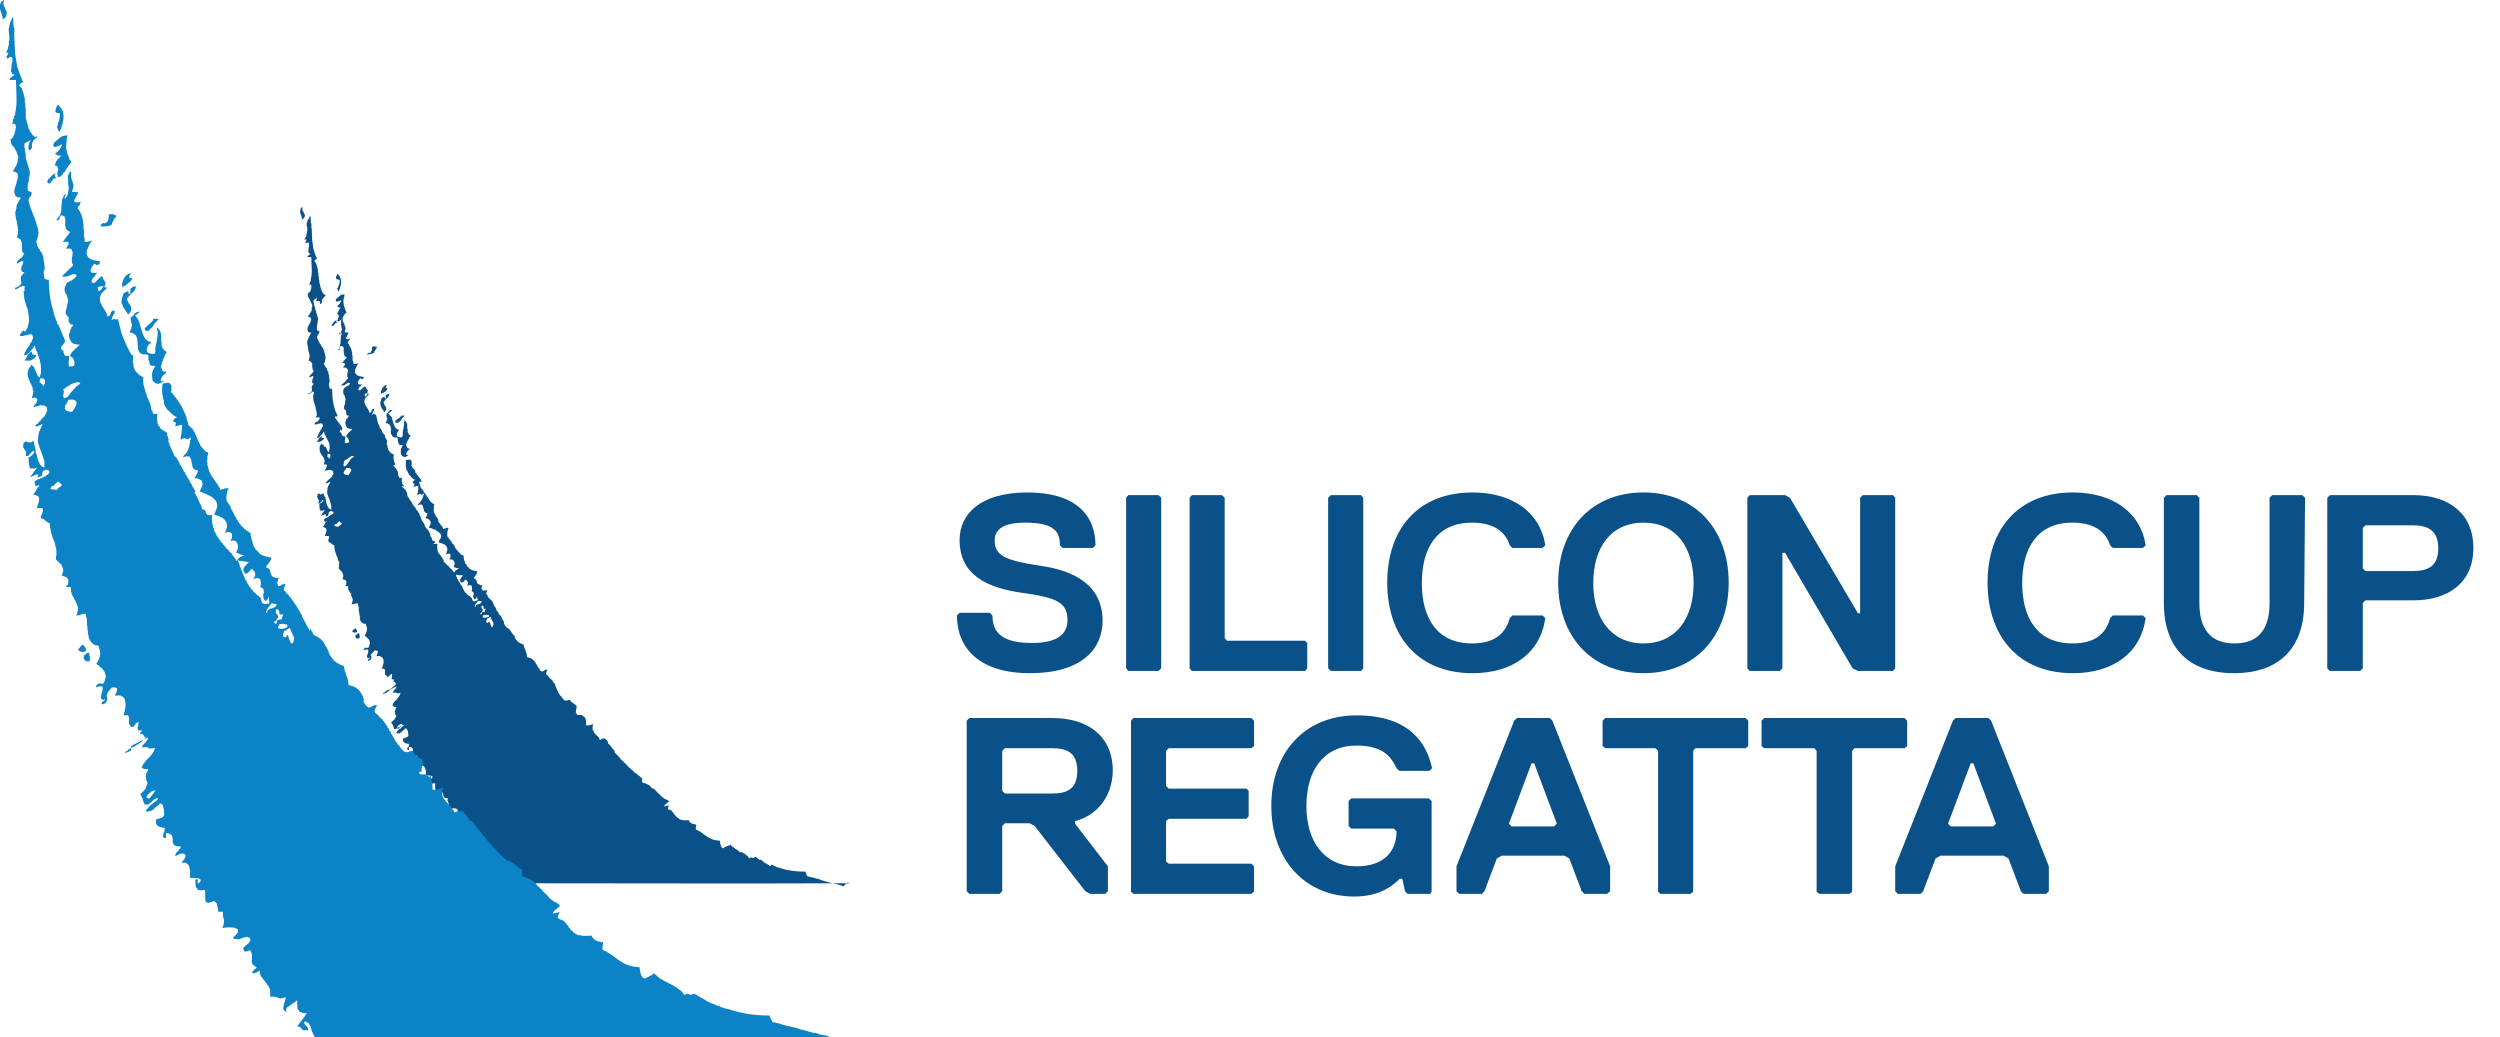
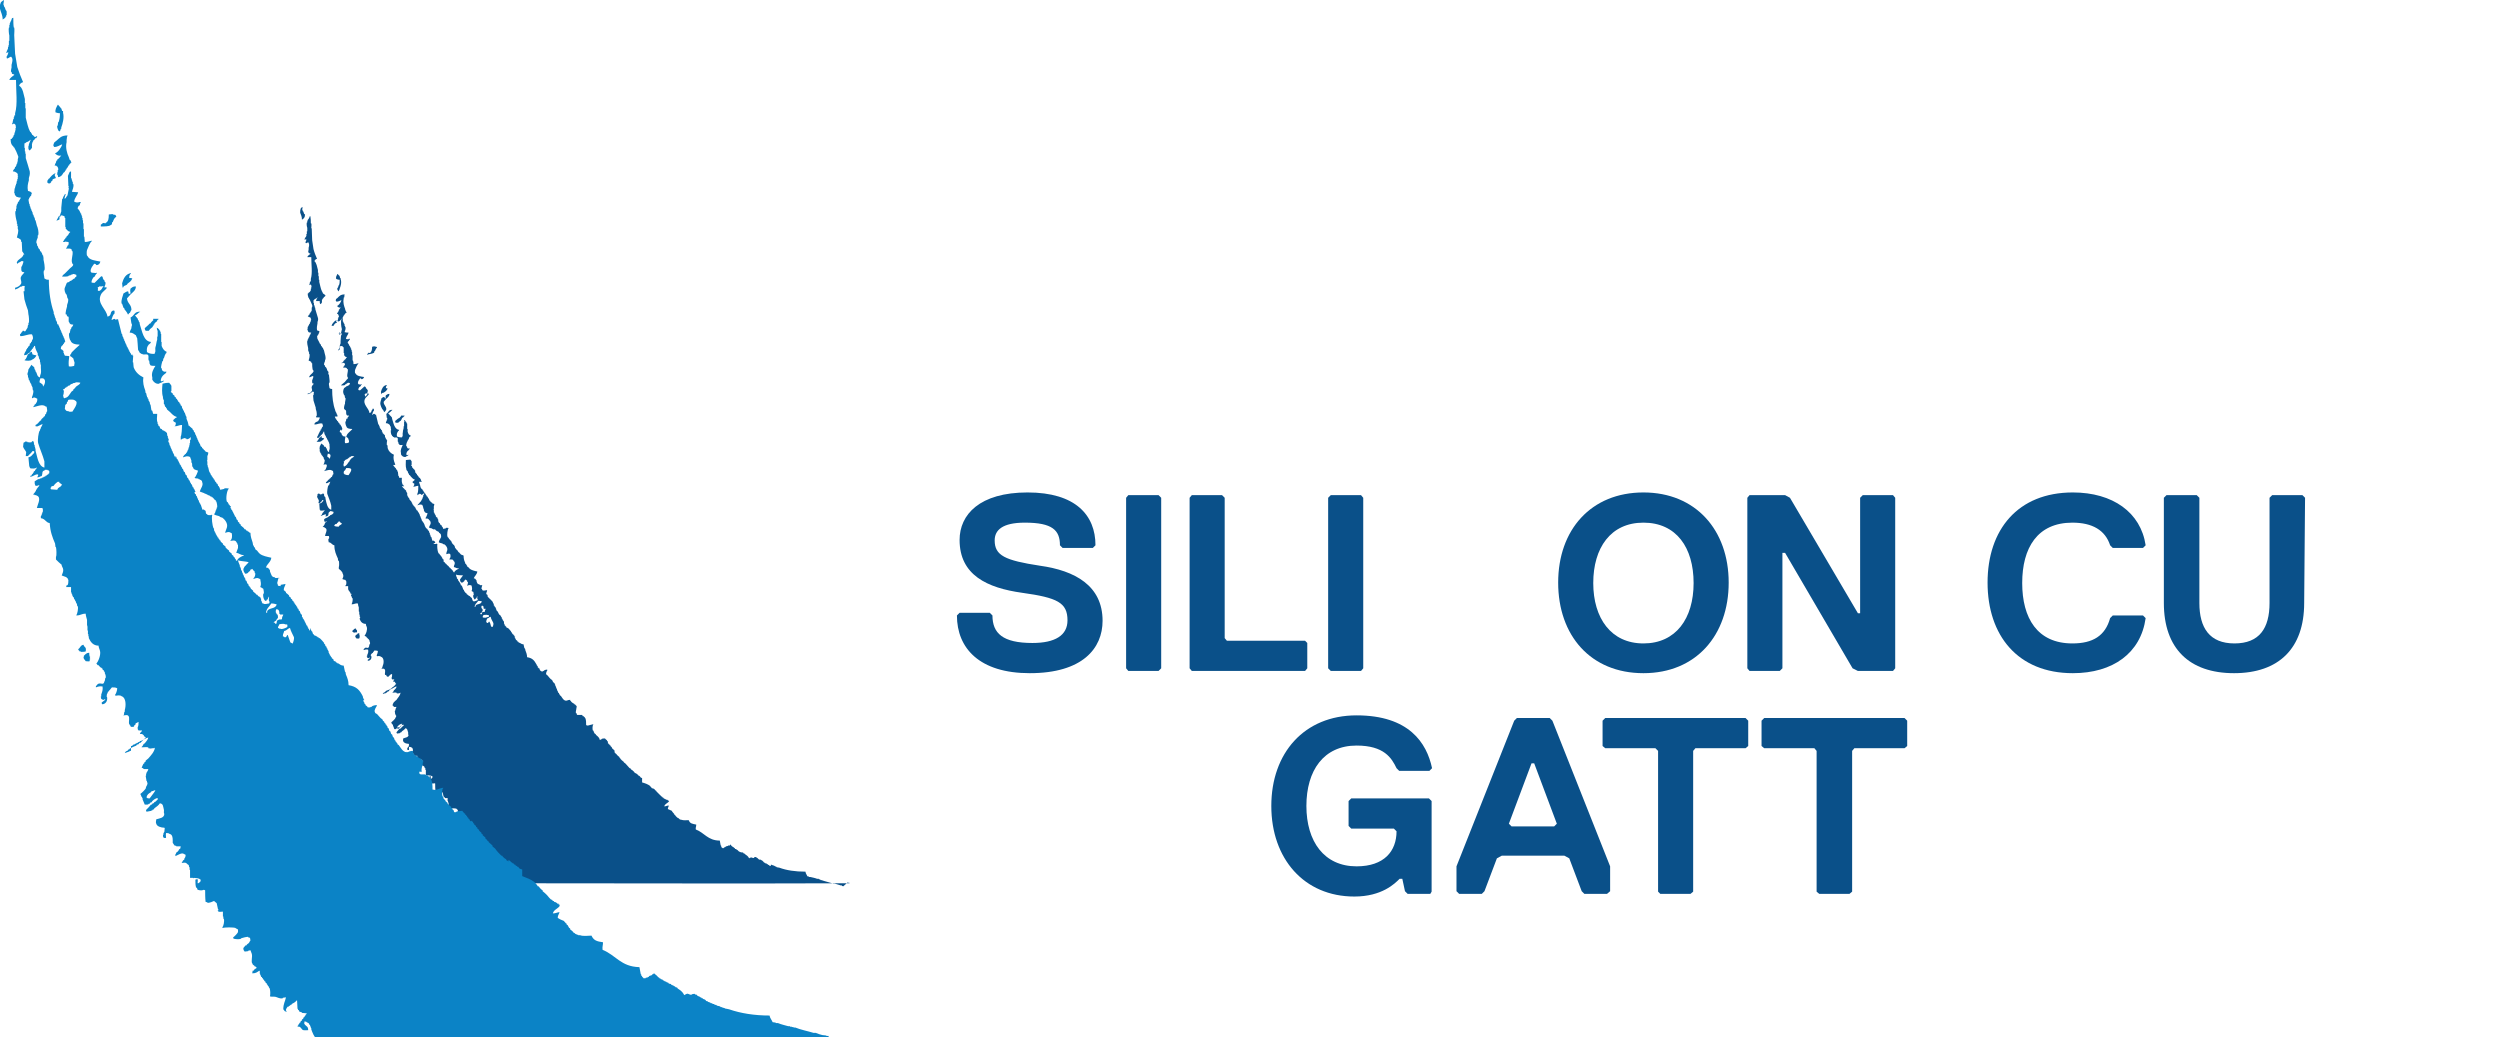
<svg xmlns="http://www.w3.org/2000/svg" id="Layer_2_00000047051318428727330650000008289761769675360401_" x="0px" y="0px" viewBox="0 0 563 233.6" style="enable-background:new 0 0 563 233.6;" xml:space="preserve">
  <style type="text/css">	.st0{fill:#0A5089;}	.st1{fill-rule:evenodd;clip-rule:evenodd;fill:#0A5089;}	.st2{fill-rule:evenodd;clip-rule:evenodd;fill:#0B83C6;}</style>
  <g id="Layer_1-2">
    <g>
      <path class="st0" d="M231.9,151.6c-11.3,0-16.4-5.6-16.4-13l0.6-0.6h6.8l0.6,0.6c0,4,2.3,6.2,9,6.2c5.1,0,7.9-1.7,7.9-5.1   c0-4-2.3-5.1-10.2-6.2s-14.1-4-14.1-11.9c0-5.7,4.5-10.7,15.3-10.7s15.3,5.1,15.3,11.9l-0.6,0.6h-6.8l-0.6-0.6   c0-3.4-1.7-5.1-7.9-5.1c-5.1,0-6.8,1.7-6.8,4c0,3.4,2.3,4.5,10.2,5.7c7.9,1.1,14.1,4.5,14.1,12.4   C248.3,146,243.8,151.6,231.9,151.6" />
      <polygon class="st0" points="260.9,151.1 254.1,151.1 253.6,150.5 253.6,112.1 254.1,111.5 260.9,111.5 261.5,112.1 261.5,150.5      " />
      <polygon class="st0" points="293.9,151.1 268.4,151.1 267.9,150.5 267.9,112.1 268.4,111.5 275.2,111.5 275.8,112.1 275.8,143.7    276.3,144.3 293.9,144.3 294.4,144.8 294.4,150.5   " />
      <polygon class="st0" points="306.5,151.1 299.7,151.1 299.1,150.5 299.1,112.1 299.7,111.5 306.5,111.5 307,112.1 307,150.5   " />
-       <path class="st0" d="M340,139.2l0.6-0.6h6.8l0.6,0.6c-1.1,7.9-7.4,12.4-16.4,12.4c-12.4,0-19.2-8.5-19.2-20.4s6.8-20.3,19.2-20.3   c9,0,15.3,4.5,16.4,11.9l-0.6,0.6h-6.8l-0.6-0.6c-1.1-3.4-4-5.1-8.5-5.1c-7.9,0-11.3,5.7-11.3,13.6s3.4,13.6,11.3,13.6   C336,144.9,338.9,143.2,340,139.2" />
      <path class="st0" d="M370.1,151.6c-11.9,0-19.2-8.5-19.2-20.4s7.4-20.3,19.2-20.3s19.2,8.5,19.2,20.3S382,151.6,370.1,151.6    M370.1,117.7c-7.4,0-11.3,5.7-11.3,13.6s4,13.6,11.3,13.6s11.3-5.6,11.3-13.6S377.5,117.7,370.1,117.7" />
      <polygon class="st0" points="394,111.5 402,111.5 403.1,112.1 418.4,138.1 418.9,138.1 418.9,112.1 419.5,111.5 426.3,111.5    426.8,112.1 426.8,150.5 426.3,151.1 418.4,151.1 417.2,150.5 402,124.5 401.4,124.5 401.4,150.5 400.8,151.1 394,151.1    393.5,150.5 393.5,112.1   " />
      <path class="st0" d="M475.2,139.2l0.6-0.6h6.8l0.6,0.6c-1.1,7.9-7.4,12.4-16.4,12.4c-12.4,0-19.2-8.5-19.2-20.4   s6.8-20.3,19.2-20.3c9,0,15.3,4.5,16.4,11.9l-0.6,0.6h-6.8l-0.6-0.6c-1.1-3.4-4-5.1-8.5-5.1c-7.9,0-11.3,5.7-11.3,13.6   s3.4,13.6,11.3,13.6C471.3,144.9,474.1,143.2,475.2,139.2" />
      <path class="st0" d="M518.9,135.8c0,10.2-5.7,15.8-15.8,15.8s-15.8-5.6-15.8-15.8v-23.7l0.6-0.6h6.8l0.6,0.6v23.7   c0,5.6,2.3,9.1,7.9,9.1s7.9-3.4,7.9-9.1v-23.7l0.6-0.6h6.8l0.6,0.6L518.9,135.8L518.9,135.8z" />
-       <path class="st0" d="M543.4,135.2h-10.7l-0.6,0.6v14.7l-0.6,0.6h-6.8l-0.6-0.6v-38.4l0.6-0.6h18.7c7.9,0,13.6,4,13.6,11.9   S551.3,135.2,543.4,135.2 M543.4,118.3h-10.7l-0.6,0.6v9.1l0.6,0.6h10.7c3.4,0,5.7-1.1,5.7-5.1S546.8,118.3,543.4,118.3" />
-       <path class="st0" d="M242.1,184.9v0.6l7.4,9.6v5.6l-0.6,0.6h-3.4l-1.1-0.6L233,186l-1.1-0.6h-5.6l-0.6,0.6v14.7l-0.6,0.6h-6.8   l-0.6-0.6v-38.4l0.6-0.6H237c7.9,0,13.6,4,13.6,11.9C250.5,179.8,246.6,183.8,242.1,184.9 M237,168.5h-10.7l-0.6,0.6v9l0.6,0.6   H237c3.4,0,5.6-1.1,5.6-5.1S240.4,168.5,237,168.5" />
-       <polygon class="st0" points="281.8,201.3 255.2,201.3 254.7,200.8 254.7,162.3 255.2,161.7 281.8,161.7 282.4,162.3 282.4,168    281.8,168.5 263.2,168.5 262.6,169.1 262.6,177 263.2,177.6 280.7,177.6 281.2,178.1 281.2,183.8 280.7,184.4 263.2,184.4    262.6,184.9 262.6,194 263.2,194.5 281.8,194.5 282.4,195.1 282.4,200.8   " />
      <path class="st0" d="M322.1,201.3H317l-0.6-0.6l-0.6-2.8h-0.6c-1.1,1.1-4,4-10.2,4c-11.3,0-18.7-8.5-18.7-20.4s7.4-20.4,19.2-20.4   s15.8,6.2,17,11.9l-0.6,0.6h-6.8l-0.6-0.6c-1.1-2.3-2.8-5.1-9-5.1c-7.4,0-11.3,5.6-11.3,13.6s4,13.6,11.3,13.6c6.2,0,9-3.4,9-7.9   l-0.6-0.6h-9.6l-0.6-0.6v-5.6l0.6-0.6h17.5l0.6,0.6v20.4L322.1,201.3L322.1,201.3z" />
      <path class="st0" d="M361.9,201.3h-5.1l-0.6-0.6l-2.8-7.4l-1.1-0.6h-14.1l-1.1,0.6l-2.8,7.4l-0.6,0.6h-5.1l-0.6-0.6v-5.6l13-32.8   l0.6-0.6h7.4l0.6,0.6l13,32.8v5.6L361.9,201.3L361.9,201.3z M345.5,171.9h-0.6l-5.1,13.6l0.6,0.6h9.6l0.6-0.6L345.5,171.9   L345.5,171.9z" />
      <polygon class="st0" points="393.1,168.5 381.8,168.5 381.3,169.1 381.3,200.8 380.7,201.3 373.9,201.3 373.4,200.8 373.4,169.1    372.8,168.5 361.5,168.5 360.9,168 360.9,162.3 361.5,161.7 393.1,161.7 393.7,162.3 393.7,168   " />
      <polygon class="st0" points="428.9,168.5 417.6,168.5 417.1,169.1 417.1,200.8 416.5,201.3 409.7,201.3 409.1,200.8 409.1,169.1    408.6,168.5 397.3,168.5 396.7,168 396.7,162.3 397.3,161.7 428.9,161.7 429.5,162.3 429.5,168   " />
-       <path class="st0" d="M460.8,201.3h-5.1l-0.6-0.6l-2.8-7.4l-1.1-0.6H437l-1.1,0.6l-2.8,7.4l-0.6,0.6h-5.1l-0.6-0.6v-5.6l13-32.8   l0.6-0.6h7.4l0.6,0.6l13,32.8v5.6L460.8,201.3L460.8,201.3z M444.4,171.9h-0.6l-5.1,13.6l0.6,0.6h9.6l0.6-0.6L444.4,171.9   L444.4,171.9z" />
      <path class="st1" d="M68.6,48.9L68.6,48.9l0.1-0.6h-0.1v-0.1h-0.1c-0.1-0.2-0.1-0.4-0.2-0.6h-0.1v-0.2h-0.1   c-0.1-0.3,0.1-0.6,0-0.8c-0.2,0.2-0.4,0.2-0.4,0.5c-0.1,0.1-0.1,0.6-0.1,0.8c0.2,0.5,0.4,0.9,0.4,1.6c0.1-0.1,0.2-0.2,0.4-0.3   v-0.1c0,0,0.1,0,0.1-0.1L68.6,48.9L68.6,48.9z M189.9,199.6L189.9,199.6l-0.3-0.1v-0.1c-0.2,0-0.4,0-0.6-0.1   c-0.3-0.1-0.7-0.2-1-0.3h-0.3c-0.9-0.3-1.9-0.5-2.7-0.8h-0.2v-0.1h-0.2V198h-0.2v-0.1H184c-0.5-0.2-1.1-0.3-1.5-0.4h-0.3v-0.1   c-0.1,0-0.3,0-0.4-0.1c-0.1-0.3-0.4-0.6-0.4-1c-2.3,0-4.3-0.3-5.9-0.9c-0.2,0-0.4-0.1-0.6-0.1v-0.1h-0.2v-0.1h-0.2V195h-0.2v-0.1   H174v-0.1c-0.1,0-0.2,0-0.4-0.1v0.3h-0.1l0,0h-0.2v-0.1h-0.1v-0.1H173v-0.1h-0.1v-0.1h-0.2v-0.1c-0.1,0-0.2-0.1-0.4-0.1v-0.1   c-0.1,0-0.2,0-0.3-0.1v-0.1h-0.1V194h-0.1v-0.1h-0.1v-0.1h-0.1l-0.1-0.1h-0.1c0,0,0-0.1-0.1-0.1H171l-0.1-0.1h-0.1v-0.1h-0.1v-0.1   h-0.1c0,0,0-0.1-0.1-0.1h-0.1v-0.1c-0.1-0.1-0.1,0-0.2-0.1c-0.1,0-0.2,0-0.4,0.1v0.1c-0.3,0.1-0.4-0.1-0.6-0.1   c-0.2,0-0.4,0.1-0.5,0.2c-0.2-0.5-0.6-0.7-1-1c0,0,0-0.1-0.1-0.1s-0.2,0-0.2-0.1c0,0,0-0.1-0.1-0.1h-0.1l-0.1-0.1H167v0.1h-0.1   c0,0,0-0.1-0.1-0.1s-0.2,0-0.3-0.1c0,0,0-0.1-0.1-0.1h-0.1v-0.1h-0.1v-0.1h-0.1v-0.1H166l-0.1-0.1h-0.1c0,0,0-0.1-0.1-0.1   s-0.2,0-0.2-0.1V191c-0.1,0-0.1,0-0.2-0.1c0,0,0-0.1-0.1-0.1h-0.1c0,0,0-0.1-0.1-0.1c-0.1-0.1-0.3-0.2-0.4-0.4v-0.1   c-0.1,0-0.1,0-0.2,0.1v0.1H164c0,0,0,0.1-0.1,0.1s-0.2,0.1-0.4,0.1c0,0,0,0.1-0.1,0.1h-0.1v0.1c-0.1,0-0.2,0-0.3,0.1v0.1h-0.3   c0,0,0-0.1-0.1-0.1c0,0-0.1,0-0.1-0.1v-0.1c0,0-0.1,0-0.1-0.1v-0.2h-0.1c-0.1-0.4-0.1-0.7-0.2-1.1c-2.7,0-3.5-1.8-5.4-2.5   c-0.1-0.4,0.1-0.6,0.1-1.1c-0.9-0.2-1.4-0.2-1.7-1c-0.6,0-1.1,0.1-1.7-0.1h-0.2v-0.1H153v-0.1h-0.1v-0.1h-0.1c0,0,0-0.1-0.1-0.1   h-0.1c0,0,0-0.1-0.1-0.1l-0.4-0.4v-0.1c-0.1,0-0.1-0.1-0.2-0.1v-0.1c0,0-0.1,0-0.1-0.1v-0.1c-0.1,0-0.1-0.1-0.2-0.1V183   c0,0-0.1,0-0.1-0.1c-0.1-0.1-0.2-0.2-0.2-0.3c-0.3-0.1-0.6-0.3-0.9-0.4c0-0.4,0.2-0.5,0.2-0.8c-0.4,0-0.6,0.2-1,0.2   c0.1-0.6,0.8-0.7,1.1-1.2c-0.1,0-0.1,0-0.2-0.1v-0.1h-0.2v-0.1H150V180h-0.2c0,0,0-0.1-0.1-0.1h-0.1v-0.1c-0.1,0-0.2,0-0.2-0.1   c0,0,0-0.1-0.1-0.1h-0.1c0-0.1-0.1-0.1-0.1-0.2H149c-0.2-0.2-0.4-0.4-0.6-0.6c-0.2-0.2-0.4-0.4-0.6-0.6v-0.1   c-0.1,0-0.1-0.1-0.2-0.1c-0.1-0.1-0.2-0.3-0.4-0.4H147c0,0,0-0.1-0.1-0.1h-0.1c-0.1-0.2-0.3-0.3-0.4-0.5c-0.5-0.4-1.1-0.6-1.8-0.8   v-1c-0.2,0-0.3-0.1-0.4-0.2c0-0.1-0.1-0.1-0.1-0.2H144c0,0,0-0.1-0.1-0.1h-0.1c0-0.1-0.1-0.1-0.1-0.2h-0.1c0-0.1-0.1-0.1-0.1-0.2   h-0.1c0,0,0-0.1-0.1-0.1h-0.1c0,0,0-0.1-0.1-0.1s-0.1-0.1-0.2-0.1v-0.1h-0.1v-0.1c-0.1-0.1-0.1-0.1-0.3-0.2v-0.1   c-0.2-0.1-0.4-0.2-0.5-0.4c0,0,0-0.1-0.1-0.1h-0.1c-0.3-0.3-0.6-0.7-0.9-1c-0.1-0.1-0.2-0.2-0.4-0.3v-0.1   c-0.2-0.2-0.4-0.3-0.6-0.5V171h-0.1c-0.1-0.3-0.2-0.2-0.3-0.4v-0.1c-0.1-0.1-0.2-0.2-0.4-0.3v-0.1c-0.1,0-0.1-0.1-0.2-0.1v-0.1   c-0.1-0.1-0.2-0.2-0.3-0.2v-0.1c-0.1-0.1-0.2-0.1-0.2-0.2V169c-0.1,0-0.1-0.1-0.2-0.1v-0.1c-0.1-0.1-0.2-0.1-0.3-0.2v-0.1   c0,0-0.1,0-0.1-0.1s0-0.1-0.1-0.2c-0.1-0.1-0.2-0.1-0.2-0.2v-0.1c-0.1,0-0.1-0.1-0.2-0.1v-0.1c-0.1,0-0.1-0.1-0.2-0.1v-0.1   c-0.1,0-0.1-0.1-0.2-0.1V167c-0.1-0.1-0.2-0.1-0.2-0.2v-0.1c-0.1,0-0.1-0.1-0.2-0.1v-0.1h-0.1c-0.1-0.1-0.1-0.2-0.2-0.2   c-0.2,0-0.5,0-0.7,0.1v0.1h-0.2v0.1h-0.2c-0.1,0-0.1-0.2-0.1-0.3c0,0-0.1,0-0.1-0.1v-0.1c-0.1,0-0.1-0.1-0.2-0.1v-0.1   c-0.2-0.1-0.3-0.3-0.5-0.4v-0.1c-0.1-0.1-0.2-0.2-0.3-0.2v-0.1c0,0-0.1,0-0.1-0.1v-0.1c0,0-0.1,0-0.1-0.1v-0.2h-0.1v-0.1h-0.1   c-0.1-0.3-0.1-1.1,0.1-1.3v-0.1c-0.5,0.1-0.8,0.2-1.2,0.3c-0.1,0-0.2,0-0.4-0.1c0-0.6,0-1.2-0.2-1.6c0,0-0.1,0-0.1-0.1v-0.1h-0.1   c-0.1-0.1-0.1-0.2-0.2-0.2c-0.1,0-0.2,0-0.2-0.1v-0.1h-0.1V161H130c0,0,0,0-0.1-0.1c0-0.1,0-0.2-0.1-0.3h-0.1   c-0.1-0.3,0.1-0.8,0.1-1v-0.3h0.1v-0.2c0,0-0.1,0-0.1-0.1v-0.1h-0.1c0-0.1-0.1-0.1-0.1-0.2c-0.1,0-0.2,0-0.2-0.1   c0,0,0-0.1-0.1-0.1c-0.3-0.2-0.6-0.3-0.8-0.7h-0.1v-0.2c-0.3,0-0.6,0.1-0.8,0.2c0,0-0.1,0-0.1-0.1v0.1c-0.6,0-0.9-0.7-1.2-1.1   c-0.1,0-0.1-0.1-0.2-0.1v-0.1c0,0-0.1,0-0.1-0.1v-0.1c0,0-0.1,0-0.1-0.1s0-0.1-0.1-0.2h-0.1c0-0.1-0.1-0.2-0.1-0.4   c0,0-0.1,0-0.1-0.1s-0.1-0.2-0.1-0.4c0,0-0.1,0-0.1-0.1s-0.1-0.2-0.1-0.4c0,0-0.1,0-0.1-0.1s-0.1-0.2-0.1-0.4c0,0-0.1,0-0.1-0.1   s0-0.2-0.1-0.2h-0.1c0-0.1,0-0.1-0.1-0.2c0,0-0.1,0-0.1-0.1v-0.1c0,0-0.1,0-0.1-0.1s0-0.1-0.1-0.2c-0.1,0-0.1-0.1-0.2-0.1v0   c-0.1-0.1-0.2-0.2-0.3-0.3c-0.2-0.2-0.3-0.4-0.5-0.6c-0.2-0.1-0.2-0.1-0.3-0.3c-0.1-0.2,0.2-0.8,0.3-0.9c-0.1-0.1,0,0-0.1-0.1   c-0.3,0-0.5,0.1-0.7,0.2v0.1h-0.2v0.1h-0.4c0,0,0-0.1-0.1-0.1c-0.1-0.1-0.2-0.1-0.2-0.2v-0.1c0,0-0.1,0-0.1-0.1s0-0.2-0.1-0.2   h-0.1v-0.1h-0.1v-0.1h-0.1V150H121v-0.1h-0.1c0-0.1,0-0.2-0.1-0.3c-0.5-0.9-0.9-1.4-2.1-1.6c0-0.6-0.2-1.1-0.4-1.6   c0-0.1,0-0.2-0.1-0.4h-0.1c-0.1-0.3-0.1-0.6-0.2-0.9c-0.4,0-0.6-0.2-0.8-0.3H117c0,0,0-0.1-0.1-0.1h-0.1c0-0.1-0.1-0.1-0.1-0.2   h-0.1l-0.1-0.1v-0.1c-0.1-0.1-0.2-0.1-0.3-0.2V144c0,0-0.1,0-0.1-0.1v-0.1c0,0-0.1,0-0.1-0.1s0-0.2-0.1-0.2h-0.1v-0.1h0.2v-0.1   h-0.1v-0.1h-0.1v-0.1h-0.1c0-0.1,0-0.2-0.1-0.2h-0.1c0-0.1,0-0.2-0.1-0.2c0,0-0.1,0-0.1-0.1s0-0.2-0.1-0.2c0,0-0.1,0-0.1-0.1v-0.1   c-0.2-0.2-0.4-0.5-0.6-0.7h-0.1c0,0,0-0.1-0.1-0.1h-0.1c0,0,0-0.1-0.1-0.1H114v-0.1h0v-0.1h-0.1c0-0.1-0.1-0.1-0.1-0.2h-0.1   c0-0.1-0.1-0.2-0.1-0.4c0,0-0.1,0-0.1-0.1V140l-0.1-0.1v-0.1h-0.1v-0.1c0,0-0.1,0-0.1-0.1v-0.1l-0.1-0.1v-0.1H113V139h-0.1v-0.1   c0,0-0.1,0-0.1-0.1s0-0.2-0.1-0.2h-0.1v-0.1h-0.1v-0.1h-0.1v-0.1l-0.1-0.1v-0.1c0,0-0.1,0-0.1-0.1v-0.1l-0.1-0.1v-0.1H112v-0.1   h-0.1v-0.1c0,0-0.1,0-0.1-0.1s-0.1-0.2-0.1-0.4c0,0-0.1,0-0.1-0.1s0-0.2-0.1-0.2c0,0-0.1,0-0.1-0.1s0-0.2-0.1-0.2   c0,0-0.1,0-0.1-0.1V136c0,0-0.1,0-0.1-0.1v-0.1c0,0-0.1,0-0.1-0.1v-0.1c0,0-0.1,0-0.1-0.1v-0.1c-0.1,0-0.1-0.1-0.2-0.1v-0.1   c-0.1,0-0.1-0.1-0.2-0.1V135c-0.1-0.1-0.2-0.1-0.3-0.2v-0.1c-0.2-0.1-0.3-0.2-0.4-0.4V134c-0.1-0.1-0.2-0.2-0.3-0.2   c0-0.5,0.2-0.5,0.2-0.9c-0.2,0-0.5,0.1-0.7,0.1v0c-0.1,0-0.2,0-0.4-0.1c0-0.1,0-0.2-0.1-0.3h-0.1c0.1-0.3,0.1-0.6,0.2-0.8h0.1   c-0.2-0.1-0.5,0.1-0.7-0.1v-0.1c-0.5,0-0.6-0.4-0.7-0.8v-0.2h-0.1v-0.1h-0.1c0-0.1-0.1-0.1-0.1-0.2c-0.1,0-0.2,0-0.3-0.1   c0.2-0.5,0.7-0.8,0.8-1.5c-0.6-0.1-1.3-0.3-1.7-0.6c-0.1-0.1-0.2-0.3-0.4-0.4c-0.1-0.1-0.2-0.1-0.2-0.2s0-0.2-0.1-0.2   c0,0-0.1,0-0.1-0.1V127h-0.1v0h-0.1c0-0.1,0-0.2-0.1-0.4c-0.2-0.4-0.3-0.9-0.3-1.5c-0.1,0-0.1,0-0.2-0.1l0,0h-0.1l0,0H104   c0,0,0-0.1-0.1-0.1h-0.1c0-0.1-0.1-0.1-0.1-0.2h-0.1c0-0.1-0.1-0.1-0.1-0.2c-0.2-0.1-0.3-0.2-0.4-0.4V124c-0.1,0-0.1-0.1-0.2-0.1   v-0.1c-0.1,0-0.1-0.1-0.2-0.1c0-0.1,0-0.2-0.1-0.2c0,0-0.1,0-0.1-0.1s-0.1-0.2-0.1-0.4c0,0-0.1,0-0.1-0.1s0-0.2-0.1-0.2h-0.1v-0.1   H102v-0.1h-0.1v-0.1l-0.1-0.1v-0.1c0,0-0.1,0-0.1-0.1V122l-0.1-0.1v-0.1h-0.1v-0.1h-0.1v-0.1h-0.1c0-0.1,0-0.1-0.1-0.2   c0,0-0.1,0-0.1-0.1v-0.1H101c0-0.1,0-0.1-0.1-0.2c0,0-0.1,0-0.1-0.1c-0.2-0.4,0-1.7,0.2-1.9v-0.1c-0.2,0-0.4-0.1-0.6,0v0.1   c-0.2,0-0.4,0.1-0.6,0.1c0-0.1-0.1-0.2-0.1-0.4h-0.1v-0.1c0,0-0.1,0-0.1-0.1s0-0.2-0.1-0.2s-0.1-0.1-0.2-0.1v-0.1   c0,0-0.1,0-0.1-0.1s0-0.1-0.1-0.2h-0.1v-0.1c0,0-0.1,0-0.1-0.1v-0.1c0,0-0.1,0-0.1-0.1V117c0,0-0.1,0-0.1-0.1v-0.1   c0,0-0.1,0-0.1-0.1s0-0.2-0.1-0.2h-0.1v-0.1h-0.1c0-0.1-0.1-0.2-0.1-0.4H98v-0.2h-0.1v-0.2h-0.1v-0.2h-0.1v-0.6c0,0-0.1,0-0.1-0.1   h0.1V114c0.1-0.2,0.1-0.3,0.1-0.5c-0.1,0-0.2-0.1-0.4-0.1c0-0.1-0.1-0.1-0.1-0.2h-0.1c-0.1-0.1-0.1-0.2-0.2-0.2c0,0-0.1,0-0.1-0.1   v-0.1c-0.1,0-0.1-0.1-0.2-0.1c0-0.1-0.1-0.2-0.1-0.4h-0.1v-0.1h-0.1V112h-0.1c0-0.1,0-0.2-0.1-0.2h-0.1v-0.2H96v-0.1h-0.1v-0.2   h-0.1c0-0.1,0-0.2-0.1-0.2h-0.1c0-0.1,0-0.2-0.1-0.3c0,0-0.1,0-0.1-0.1s0-0.2-0.1-0.2c0,0-0.1,0-0.1-0.1v-0.1   c-0.1-0.1-0.3-0.2-0.4-0.4v-0.1h-0.1c0-0.4-0.2-0.8-0.3-1.1v-0.2H95v-0.1h-0.1c-0.1-0.2-0.1-0.4-0.2-0.6h-0.1c0-0.1,0-0.2-0.1-0.2   h-0.1v-0.1h-0.1v-0.1l-0.1-0.1v-0.1h-0.1c0-0.1,0-0.1-0.1-0.2c0,0-0.1,0-0.1-0.1s0-0.2-0.1-0.2c0,0-0.1,0-0.1-0.1v-0.1   c-0.1,0-0.1-0.1-0.2-0.1V106c0,0-0.1,0-0.1-0.1v-0.1c-0.1,0-0.1-0.1-0.2-0.1v-0.1c-0.1,0-0.1-0.1-0.2-0.1v-0.1   c-0.1-0.1-0.2-0.1-0.2-0.2V105c-0.1-0.1-0.2-0.1-0.2-0.2s0.1-0.1,0.1-0.1v-0.8c-0.1-0.2-0.2-0.3-0.3-0.4c-0.4,0-0.7,0.1-1,0.1   c0,0.7-0.1,1.4,0.1,2v0.2h0.1v0.2h0.1v0.1h0.1c0,0.1,0.1,0.2,0.1,0.4c0,0,0.1,0,0.1,0.1v0.1c0,0,0.1,0,0.1,0.1v0.1   c0.2,0.1,0.3,0.2,0.4,0.4c0.3,0.3,0.5,0.6,0.9,0.7v0.1c-0.2,0.1-0.3,0.3-0.5,0.4c0,0.3,0.2,0.3,0.4,0.4c0,0.3,0,0.4-0.2,0.6v0.1   c0.5,0,0.6-0.2,1.1-0.2c0,0.4,0,1.5-0.2,1.7v0.4c0.1,0,0.1,0,0.2-0.1v-0.1h0.2v-0.1c0.2,0,0.3,0,0.4,0.1v0.1   c0.2,0.1,0.6-0.2,0.6-0.3h0.1c-0.1,0.2,0,0.3-0.1,0.4h-0.1v0.4h-0.1v0.3h-0.1v0.2H95v0.2h-0.1v0.2h-0.1c0,0.1,0,0.2-0.1,0.2h-0.1   v0.1c0,0-0.1,0-0.1,0.1v0.1h-0.1c-0.1,0.2-0.3,0.3-0.4,0.5c0.4-0.1,0.6-0.3,1.1-0.1c0.1,0.2,0.1,0.3,0.2,0.5v0.3h0.1   c0.1,0.3,0,0.5,0.2,0.7c0.1,0.3,0.4,0.3,0.7,0.4c-0.1,0.3-0.3,0.9-0.5,1.1c0.1,0.1,0.4,0.1,0.6,0.1v0.1c0.1,0,0.2,0,0.2,0.1v0.1   h0.1v0.1h0.1v0.1h0.1v0.1c0.3,0.6-0.2,0.9-0.3,1.4c0.2,0.1,0.5,0.2,0.7,0.2v0.1h0.2v0.1H98v0.1h0.1v0.1h0.1v0.1h0.1l0.1,0.1h0.1   c0,0,0,0.1,0.1,0.1h0.1c0.1,0.1,0.2,0.2,0.2,0.3c0.1,0,0.1,0.1,0.2,0.1v0.1h0.1c0.1,0.1,0.2,0.7,0.1,0.9h-0.1v0.2h-0.1v0.2H99   c-0.1,0.2-0.1,0.4-0.2,0.6c0.2,0.2,0.6,0.2,0.9,0.3v0.1c0.1,0,0.2,0.1,0.4,0.1c0.3,0.2,0.8,0.8,0.6,1.4c-0.1,0.2-0.2,0.5-0.2,0.8   c0.2,0,0.5-0.2,0.7-0.1c0.2,0,0.1,0.1,0.2,0.1c0.1,0.4,0.1,0.8-0.2,1.1v0.1c0.6,0,0.8-0.1,1,0.4h0.1v0.2h0.1v0.4   c-0.1,0.2-0.2,0.5-0.2,0.7c0.5,0.1,0.5,0.3,1.1,0.3v0.1c-0.3,0.1-0.9,0.4-1,0.8h-0.1c0-0.1-0.1-0.1-0.1-0.1v-0.1   c0,0-0.1,0-0.1-0.1v-0.1c-0.1,0-0.1-0.1-0.2-0.1v-0.1c-0.1-0.1-0.2-0.1-0.3-0.2V128c-0.1-0.1-0.2-0.2-0.4-0.3v-0.1   c-0.2-0.2-0.3-0.3-0.5-0.4v-0.1c-0.1-0.1-0.2-0.2-0.4-0.3v-0.1c-0.1-0.1-0.2-0.2-0.3-0.2V126c-0.1,0-0.1-0.1-0.2-0.1v-0.1   c0,0-0.1,0-0.1-0.1v-0.1c0,0-0.1,0-0.1-0.1s0-0.1-0.1-0.2h-0.1v-0.1l-0.1-0.1V125h-0.1v-0.1H99c0-0.1,0-0.2-0.1-0.2h-0.1v-0.2   h-0.1c-0.2-0.5-0.3-1.6-0.2-2h-0.1v-0.1h-0.1v0.1c-0.4,0-0.5,0.1-0.7-0.2H98c0-0.2,0-0.3-0.1-0.4h-0.1c-0.1-0.1-0.1-0.1-0.3-0.2   v0.1h-0.1c-0.1-0.3-0.2-0.5-0.2-0.8h-0.1v-0.1H97v-0.1h0c0-0.1-0.1-0.2-0.1-0.4h-0.1V120h-0.1c0-0.1-0.1-0.2-0.1-0.4h-0.1   c0-0.1,0-0.2-0.1-0.2c0,0-0.1,0-0.1-0.1s0-0.2-0.1-0.2h-0.1V119H96v-0.1h-0.1v-0.1l-0.1-0.1v-0.1c0,0-0.1,0-0.1-0.1   s-0.1-0.2-0.1-0.4c0,0-0.1,0-0.1-0.1v-0.1l-0.1-0.1v-0.1h-0.1v-0.1c0,0-0.1,0-0.1-0.1v-0.1h-0.1v-0.1c0,0-0.1,0-0.1-0.1   s-0.1-0.2-0.1-0.4c0,0-0.1,0-0.1-0.1s-0.1-0.2-0.1-0.4c0,0-0.1,0-0.1-0.1s-0.1-0.2-0.1-0.4c0,0-0.1,0-0.1-0.1v-0.1l-0.1-0.1v-0.1   h-0.1v-0.1c0,0-0.1,0-0.1-0.1s0-0.2-0.1-0.2h-0.1v-0.1h-0.1v-0.1l-0.1-0.1v-0.1c0,0-0.1,0-0.1-0.1s0-0.2-0.1-0.2l-0.1-0.1v-0.1   h-0.1V114h-0.1v-0.1h-0.1v-0.2H93v-0.1h-0.1c0-0.1-0.1-0.2-0.1-0.4h-0.1V113h-0.1c0-0.1,0-0.2-0.1-0.2h-0.1v-0.2h-0.1v-0.1h-0.1   c0-0.1,0-0.2-0.1-0.4H92V112h-0.1v-0.2h-0.1v-0.2h-0.1V111h-0.1v-0.2h-0.1c0-0.2,0-0.3-0.1-0.4h-0.1c-0.1-0.2,0-0.1-0.2-0.2v-0.1   H91V110h-0.1v-0.1h-0.1c0-0.1-0.1-0.1-0.1-0.2h-0.1c0-0.1-0.1-0.1-0.1-0.2H91v-0.1c-0.1,0-0.1-0.1-0.2-0.1c0-0.1,0-0.2-0.1-0.2   h-0.1v-0.2c-0.2-0.5-0.1-0.8-0.1-1.3h-0.6c0-0.2-0.1-0.3-0.1-0.4c0,0-0.1,0-0.1-0.1c0-0.3-0.1-0.6-0.1-0.9h-0.1   c0-0.1,0-0.2-0.1-0.4h-0.1v-0.1h-0.1c0-0.1,0-0.2-0.1-0.3H89c0-0.1,0-0.2-0.1-0.2h-0.1V105h-0.1v-0.1h-0.1c0-0.1,0-0.2-0.1-0.2H89   c0-0.1,0-0.2-0.1-0.4c-0.2-0.5-0.4-1.2-0.2-1.9c-0.7-0.3-1.2-0.8-1.4-1.5c0-0.2,0-0.5-0.1-0.7h-0.1c0-0.3,0-0.7,0.1-1   c0,0-0.1,0-0.1-0.1V99H87v-0.1l-0.1-0.1v-0.1c0,0-0.1,0-0.1-0.1v-0.1l-0.1-0.1V98h-0.1v-0.1h-0.1v-0.1h-0.1v-0.1h-0.1v-0.1h-0.1   c0-0.1-0.1-0.3-0.1-0.4H86V97h0c0-0.1,0-0.2-0.1-0.2h-0.1v-0.2h-0.1v-0.1h-0.1v-0.2h-0.1V96h-0.1c0-0.1,0-0.2-0.1-0.4h-0.1   c-0.2-0.7-0.3-1.4-0.5-2.1v-0.1h-0.2v-0.1h-0.1c0,0,0-0.1-0.1-0.1s-0.2,0-0.3,0.1v0.1h-0.2c0.1-0.3,0.2-0.8,0.4-0.9v-0.4h-0.1V92   c0,0-0.2,0-0.2,0.1v0.1c-0.4,0.3-0.1,0.7-0.7,0.8c-0.1-1.1-1.6-1.9-1-3.2c0.2-0.4,0.7-0.7,0.9-1.1c-0.1,0-0.2-0.1-0.4-0.1   c0-0.2,0.2-0.5,0.1-0.8h-0.1c0-0.1,0-0.2-0.1-0.2c0,0-0.1,0-0.1-0.1v-0.1h-0.1c0-0.1,0-0.2-0.1-0.3h-0.1c-0.1-0.1,0,0-0.1-0.1   c-0.3,0.3-0.7,0.6-1,0.9c-0.2,0-0.3,0-0.4-0.1c0-0.3,0.1-0.5,0.3-0.7c0.1,0,0.1-0.1,0.2-0.1c0.1-0.2,0.1-0.3,0.3-0.4v-0.1   c-0.1-0.1-0.1,0.1-0.1,0.1c-0.2,0-0.5,0-0.7-0.1c0-0.1-0.1-0.1-0.1-0.2c0-0.5,0.3-0.8,0.5-1.1c0.2,0,0.2,0,0.3,0.2   c0.3,0,0.5-0.2,0.6-0.5c-0.7-0.1-1.7-0.2-1.9-0.8H80c-0.1-0.1-0.1-0.7,0-0.9c0.1-0.3,0.5-1.2,0.7-1.3v-0.1   c-0.4,0.1-0.6,0.2-1.1,0.2c0-0.2,0-0.5-0.1-0.8h-0.1V80h-0.1v-0.8h-0.1v-0.4h-0.1v-0.3H79v-0.2h-0.1v-0.2h-0.1v-0.2h-0.1   c-0.1-0.3-0.2-0.5-0.4-0.7c0-0.2,0.1-0.3,0.2-0.4c0,0,0.1,0,0.1-0.1v-0.1h0.1c0.1-0.1,0-0.2,0.1-0.2v-0.1h-0.3v0.1   c-0.4,0-0.4,0-0.6-0.1c0.1-0.6,0.5-0.9,0.6-1.4c-0.3,0-0.6,0-0.9-0.1c0.1-0.3,0.3-0.7,0.2-1.2h-0.1v-0.2h-0.1V73h-0.1v-0.2h-0.1   v-0.2h-0.1v-0.2h-0.1v-0.8c-0.1,0-0.1,0-0.2,0.1c-0.1,0.2-0.2,0.4-0.2,0.6c0,0.5,0,1,0.1,1.5c0,0,0.1,0,0.1,0.1h-0.1   c0,0,0.1,0.1,0.1,0.2c-0.1,0.3-0.1,0.6-0.2,0.9c-0.1,0.2-0.2,0.3-0.3,0.4h-0.1c0.1-0.2,0.1-0.4,0.2-0.6h-0.1c0,0.1,0,0.1-0.1,0.2   h-0.1v0.1H77c0,0.1-0.1,0.2-0.1,0.4h-0.1c0,0.4-0.1,0.9-0.1,1.3v0.5c-0.1,0.3-0.2,0.5-0.2,0.8h0.1c0-0.1,0-0.1,0.1-0.2   c0.3,0,0.3,0.1,0.5,0.1c0,0.1,0,0.1,0.1,0.2h0.1v1.3h0.1V80c0.2,0.2,0.2,0.4,0.6,0.4v0.1c-0.2,0.1-0.2,0.3-0.3,0.4   c-0.1,0-0.1,0.1-0.2,0.1v0.1c-0.1,0-0.1,0.1-0.2,0.1v0.1c0,0-0.1,0-0.1,0.1s0,0.1-0.1,0.2H77c0,0.1,0,0.1-0.1,0.2h0.2v-0.1   c0.2,0,0.3,0,0.5,0.1v0.1h0.1c0,0.1,0,0.2-0.1,0.4c0,0-0.1,0-0.1,0.1v0.1h-0.1c-0.1,0.1,0,0.2-0.1,0.2v0.1c0.4,0,0.4-0.1,0.8,0.1   c0,0.1,0,0.1,0.1,0.2h0.1c0.2,0.6-0.4,1.6,0.1,2c-0.1,0.3-0.3,0.3-0.4,0.5c-0.2,0.3-0.5,0.6-0.8,0.8c-0.2,0.2-0.3,0.2-0.4,0.4   c0.3,0,0.7,0,0.9-0.1v-0.1h0.1v-0.1H78v-0.1h0.1v-0.1h0.2v-0.1c0.3,0,0.3,0,0.5,0.1v0.2c0,0-0.1,0-0.1,0.1   c-0.1,0.1-0.1,0.2-0.2,0.2h-0.1c0,0,0,0.1-0.1,0.1h-0.1c0,0,0,0.1-0.1,0.1s-0.2,0-0.2,0.1c0,0,0,0.1-0.1,0.1h-0.1v0.1h-0.1   l-0.1,0.1c-0.1,0.2-0.2,0.4-0.2,0.6c-0.1,0.3,0.1,0.8,0.2,1h0.1c0,0.2,0.1,0.4,0.1,0.6h0.1c0.1,0.3-0.1,0.8-0.1,1v0.3   c-0.1,0.2-0.3,0.9-0.2,1.2h0.1c0,0.1,0,0.2,0.1,0.2s0.1,0,0.1,0.1h0.1c0.1,0.2,0,0.7,0.1,0.9c0.1,0.3,0.2,0.3,0.6,0.3   c0,0.1,0,0.1-0.1,0.2h-0.1v0.1c0,0-0.1,0-0.1,0.1s0,0.2-0.1,0.3H78c0,0.2-0.1,0.4-0.1,0.6h-0.1c-0.1,0.3,0.1,1,0.2,1.1   c0.1,0.5,0.7,0.6,1.3,0.6v0.1c-0.4,0.4-0.8,0.7-1.1,1.1c-0.1,0.2-0.1,0.3-0.2,0.4v0.2c0.2,0.1,0.3,0.2,0.4,0.3   c0.1,0.2,0.1,0.4,0.2,0.6c0,0.2,0,0.3-0.1,0.4c-0.3,0.1-0.4,0.1-0.8,0.1c-0.1-0.5,0-1,0.1-1.5c-0.2,0-0.4,0-0.6-0.1   c0-0.1,0-0.1-0.1-0.2H77v-0.2h-0.1v-0.3h-0.1c-0.1-0.1-0.1-0.2-0.3-0.2c0-0.2,0.1-0.4,0.2-0.5c0,0,0.1,0,0.1-0.1V97   c0,0,0.1,0,0.1-0.1v-0.1H77c0.1-0.1,0-0.1,0.1-0.2C77,96.4,77,96.2,76.9,96h-0.1v-0.2h-0.1c0-0.1,0-0.2-0.1-0.2h-0.1v-0.2h-0.1   c0-0.1,0-0.2-0.1-0.2h-0.1V95h-0.1c0-0.1,0-0.2-0.1-0.2h-0.1v-0.2h-0.1v-0.1h-0.1v-0.2h-0.1v-0.1h-0.1c0-0.1,0-0.2-0.1-0.4H76   v-0.1l0,0c0-0.1,0-0.2-0.1-0.4h-0.1V93h-0.1v-0.2h-0.1v-0.2h-0.1v-0.2c-0.5-1.3-0.7-3-0.7-4.8c-0.4,0-0.4-0.1-0.6-0.2   c0-0.3-0.2-0.8-0.1-1.2h0.1c0.1-0.4-0.1-1.3-0.1-1.6v-0.2H74c0-0.1,0-0.2-0.1-0.4H74c0-0.1-0.1-0.2-0.1-0.4h-0.1v-0.1   c0,0-0.1,0-0.1-0.1s-0.1-0.2-0.1-0.4c0,0-0.1,0-0.1-0.1v-0.1h-0.1c0-0.1,0-0.2-0.1-0.2h-0.1c0-0.1,0-0.2-0.1-0.4H73   c-0.1-0.2,0.1-0.7,0.2-0.9V81h0.1c0.1-0.5-0.1-1.2-0.2-1.5s-0.1-0.6-0.2-0.8h-0.1c0-0.1,0-0.2-0.1-0.4h-0.1v-0.1h-0.1V78h-0.1   v-0.1h-0.1c0-0.1,0-0.2-0.1-0.4h-0.1v-0.1H72v-0.2h-0.1V77h-0.1v-0.2h-0.1v-0.2h-0.1v-0.2h-0.1c0-0.2-0.1-0.5-0.1-0.7h0.1   c0-0.1,0-0.2,0.1-0.3c0,0,0.1,0,0.1-0.1v-0.1c0,0,0.1,0,0.1-0.1s0-0.2,0.1-0.3H72c-0.1-0.3-0.3-0.3-0.6-0.4   c-0.1-0.6,0-1.1,0.1-1.6v-0.3c0.1-0.2,0.2-0.6,0.1-0.9c-0.2-0.6-0.4-1.3-0.6-2v-0.3h-0.1V69h-0.1v-0.3h-0.1v-0.5h-0.1v-0.6   c0.1,0,0.1,0,0.2-0.1v-0.1c0.3-0.2,0.5-0.1,0.6-0.4h0.1c-0.1,0.2-0.2,0.4-0.3,0.6v0.2H72c0,0.3,0,0.5,0.1,0.6s0,0,0.1,0.1   c0.1-0.1,0.2-0.2,0.3-0.4v-0.6h0.1v-0.2h0.1v-0.1h0.1v-0.1c0,0,0.1,0,0.1-0.1c0.1-0.1,0.1-0.2,0.2-0.2h0.1v-0.1   c0.1-0.1,0.1,0,0.1-0.2h-0.1c0-0.1-0.1-0.1-0.1-0.2H73c0,0,0-0.1-0.1-0.1c-0.1-0.1-0.2-0.1-0.2-0.2v-0.1c0,0-0.1,0-0.1-0.1v-0.1   c0,0-0.1,0-0.1-0.1c-0.3-0.6-0.4-1.4-0.6-2.1V63h-0.1v-0.8h-0.1v-0.8h-0.1v-0.6c-0.2-0.7-0.3-1.6-0.8-2c0.1-0.2,0.3-0.5,0.6-0.5   c-0.3-0.7-0.6-1.4-0.8-2.2c-0.1-0.7-0.2-1.3-0.3-2c0-0.9-0.1-1.8-0.1-2.7h-0.1c0,0,0.1-1,0-1.1H70c0-0.5,0-1-0.1-1.6   c-0.1,0-0.1,0-0.2,0.1c0,0.2-0.1,0.3-0.2,0.5h-0.1v0.2h-0.1v0.2h-0.1v0.4h-0.1c-0.1,0.3,0,1,0.1,1.2v0.8h-0.1v0.6H69V53h0v0.2   h-0.1v0.2h-0.1c-0.1,0.2-0.1,0.3-0.2,0.4V54c0.1-0.1,0.2-0.1,0.4-0.1c0,0.2-0.1,0.5-0.2,0.6v0.2h0.1v0.1c0.1-0.1,0.3-0.1,0.4-0.2   h0.2v0.1c0.2,0.3,0.1,0.8,0,1.1v0.4c0,0.1-0.1,0.4-0.1,0.6h0.1c0,0.1,0,0.2,0.1,0.2c0.1,0.1,0.3,0.1,0.3,0.1v0.1   c-0.2,0.1-0.6,0.4-0.7,0.7h0.9c0,1.6,0.3,3.6-0.1,4.9v0.3h0v0.2h-0.1v0.2h-0.1c0,0.2-0.1,0.4-0.1,0.6h-0.1v0.1h0.1   c0-0.1,0.2-0.1,0.3-0.1l0.1,0.1c0,0.2,0,0.3,0.1,0.4h-0.1V65H70v0.2h0c0,0.1,0,0.2-0.1,0.4h-0.1c0,0.1,0,0.2-0.1,0.2h-0.1v0.1   h-0.1c0,0.1-0.1,0.1-0.1,0.2h-0.1c0,0.5,0.1,0.7,0.2,1c0,0,0.1,0,0.1,0.1v0.1c0,0,0.1,0,0.1,0.1c0.2,0.3,0.4,0.9,0.6,1.3   c0.1,0.2,0,0.5-0.1,0.6V70h-0.1v0.2H70v0.1h-0.1v0.2h-0.1v0.1c0,0-0.1,0-0.1,0.1s0,0.2-0.1,0.2c0,0-0.1,0-0.1,0.1v0.1h-0.1   c0,0.1,0,0.1-0.1,0.2c0.3,0,0.4,0.2,0.6,0.2c0,0.1,0.1,0.1,0.1,0.1v0.3h0.1c0,0.1-0.1,0.2-0.1,0.2v0.3h-0.1v0.2h-0.1   c0,0.2,0,0.3-0.1,0.4h-0.1v0.2h-0.1v0.2h-0.1v0.2h-0.1c0,0.2,0,0.5-0.1,0.7h0.1c0,0.3,0.1,0.3,0.2,0.5c0.2,0.1,0.3,0.1,0.6,0.1   c-0.1,0.2-0.2,0.3-0.2,0.4v0.1h-0.1c0,0.1-0.1,0.2-0.1,0.4h-0.1V76h-0.1v0.2h-0.1v0.2h-0.1v0.3h-0.1c-0.1,0.4,0.1,1.4,0.2,1.7V79   h0.1v0.3h0.1v0.4h0.1c0.1,0.5-0.1,1.2-0.2,1.5c0.3,0.1,0.4,0.2,0.6,0.3c0,0.1,0,0.2,0.1,0.3h0.1c0,0.5,0,0.9,0.1,1.4   c0.1,0.2,0.2,0.3,0.3,0.4h-0.1c-0.2,0.6-0.8,0.7-0.9,1.2h-0.1c0,0.1,0,0.1,0.1,0.1c0,0,0,0.1,0.1,0.1c0,0,0-0.1,0.1-0.1   c0.2-0.1,0.3-0.1,0.4-0.2h0.2v0.1h0.1c-0.1,0.2-0.2,0.7-0.3,0.8c0,0.5-0.1,0.8,0.4,0.8c-0.2,0.2-0.4,0.4-0.5,0.7   c-0.1,0.4,0.3,0.8-0.1,1.1c-0.1,0.2-0.4,0.4-0.8,0.4v0.2c0.2-0.1,0.4-0.2,0.6-0.2v-0.1H70v-0.1c0.1,0,0.2,0,0.3-0.1v-0.1h0.3v0.1   h0.1v0.1c-0.1,0.1,0,0.4-0.1,0.6h-0.1c0,0.4,0.1,0.8,0.1,1.2c0.2,0.5,0.3,1.1,0.5,1.6c0,0.2,0,0.4,0.1,0.6s0.2,1,0.1,1.3h-0.1V94   H72c0,0.1,0,0.2-0.1,0.4c-0.1,0.2-0.2,0.3-0.3,0.5h-0.2V95h-0.2l0,0c-0.2,0.1-0.2,0.3-0.4,0.4c0,0.2,0,0.2,0.1,0.2   c0.6,0,1.1-0.4,1.7-0.2c0,0.2,0.2,0.4,0.1,0.7h-0.1v0.1h-0.1v0.2c0,0-0.1,0-0.1,0.1s0,0.2-0.1,0.2c0,0-0.1,0-0.1,0.1V97h-0.1v0.1   c0,0-0.1,0-0.1,0.1v0.1c0,0-0.1,0-0.1,0.1v0.1c0,0-0.1,0-0.1,0.1v0.1c0,0-0.1,0-0.1,0.1v0.1c-0.1,0.2-0.3,0.4-0.3,0.7   c0.2,0,0.4,0,0.5-0.1v-0.1c0.1-0.1,0.2-0.2,0.3-0.2c0-0.2,0.1-0.2,0.2-0.3h0.1c0-0.1,0-0.1,0.1-0.2c0,0,0.1,0,0.1-0.1v-0.1   c0,0,0.1,0,0.1-0.1s0-0.1,0.1-0.2H73c0,0.5,0.2,0.8,0.4,1.1v0.2h0.1v0.1h0.1c0,0.1,0,0.2,0.1,0.4h0.1v0.2h0.1v0.2H74v0.2h0.1v0.3   h0.1v0.4c0,0.2,0.1,0.6,0,0.9c-0.1,0.2-0.1,0.3-0.1,0.6c-0.4-0.1-0.4-0.5-0.6-0.9h-0.1v-0.2h-0.1v-0.1H73c0-0.1,0-0.2-0.1-0.3   c-0.1-0.1-0.2-0.2-0.4-0.3v-0.1h-0.1c-0.2,0.2-0.3,0.5-0.4,0.7c0,0.2,0,0.3-0.1,0.4H72v0.4l0,0v0.3h0.1c0,0.1,0,0.2,0.1,0.4h0.1   c0,0.1,0.1,0.2,0.1,0.4h0.1v0.1h0.1v0.1h0.1v0.2h0.1v0.1h0.1c0,0.2,0,0.3,0.1,0.5h0.1c0.1,0.2-0.1,0.9-0.2,1v0.2   c0.1-0.1,0.3-0.2,0.5-0.1c0.2,0,0.1,0.1,0.2,0.1c0,0.5-0.1,0.5-0.2,0.8v0.1c0,0-0.1,0-0.1,0.1s0,0.1-0.1,0.2h-0.1   c0,0.1,0,0.1-0.1,0.2c0.4-0.1,1.4-0.5,1.8-0.1c0.1,0,0.1,0,0.2,0.1c0,0.2,0.1,0.5,0.1,0.7H75v0.1h-0.1v0.2c0,0-0.1,0-0.1,0.1   s0,0.2-0.1,0.2s-0.1,0.1-0.2,0.1v0.1c-0.1,0.1-0.2,0.2-0.3,0.2v0.1c-0.1,0-0.1,0.1-0.2,0.1c-0.2,0.2-0.3,0.4-0.6,0.6v0.2h0.1   c0.2,0.1,0.6-0.3,0.9-0.3c-0.1,0.2-0.2,0.3-0.2,0.5v0.1h-0.1v0.1H74v0.2h-0.1c-0.1,0.3-0.3,1.4-0.2,1.8c0.3,0.9,0.7,1.7,0.9,2.7   v0.9c-0.9-0.2-1.1-1.6-1.3-2.5V112h-0.1v-0.2H73v-0.2l0,0c0-0.2,0-0.3-0.1-0.4h-0.1v-0.1c-0.1,0-0.1,0-0.2,0.1c0,0,0,0.1-0.1,0.1   h-0.2v0.1h-0.1v-0.1H72v-0.1c-0.1,0-0.2,0-0.3-0.1v0.1c-0.2,0-0.1,0.1-0.2,0.1c0,0.2,0,0.4-0.1,0.6c0.1,0.3,0.3,0.5,0.4,0.8   c0,0.2,0,0.4-0.1,0.6H72c0.2-0.2,0.5-0.4,0.6-0.7h0.2v0.2c-0.3,0.3-0.3,0.5-0.9,0.6c0,0.5,0.1,0.9,0.1,1.4h0.1v0.1l0.1,0.1   c0.3,0,0.7,0,0.8-0.1h0.1c0,0.1-0.1,0.2-0.1,0.2s-0.1,0-0.1,0.1v0.1c-0.1,0-0.1,0.1-0.2,0.1v0.1c0,0-0.1,0-0.1,0.1v0.1   c0,0-0.1,0-0.1,0.1s0,0.1-0.1,0.2h-0.1c0,0.1,0,0.1-0.1,0.2c0.4-0.1,0.7-0.3,1.1-0.4c0.1,0.1,0,0,0.1,0.1c0,0.2,0,0.2-0.1,0.3v0.1   c0.3,0,0.4-0.1,0.6-0.2c0.2-0.5-0.1-0.6,0.4-0.9v-0.1h0.4v0.1H75l0.1,0.1v0.3H75c0,0.1-0.1,0.1-0.1,0.2h-0.1c0,0,0,0.1-0.1,0.1   h-0.1c0,0,0,0.1-0.1,0.1s-0.2,0-0.2,0.1v0.1c-0.1,0-0.2,0-0.3,0.1v0.1h-0.2v0.1h-0.1v0.1h-0.2c-0.2,0.1-0.3,0.2-0.5,0.3   c0,0.4,0,0.4,0.1,0.6h0.3v-0.1h0.2c-0.1,0.1-0.1,0.2-0.2,0.2h-0.1v0.1c0,0-0.1,0-0.1,0.1v0.1c0,0-0.1,0-0.1,0.1v0.1   c-0.1,0.1-0.2,0.4-0.4,0.5v0.1H73v0.1h0.2v0.1c0.1,0.1,0.2,0,0.2,0.1c0.4,0.4-0.2,1.3-0.2,1.7H74c0.2,0.1,0.1,0.5,0.1,0.6H74v0.2   h-0.1v0.2H74v0.1l0,0v0.3c0.7,0.1,0.7,0.6,1.3,0.7c0,1.3,0.4,2.1,0.8,3c0,0.2,0,0.3,0.1,0.5h0.1c0.1,0.2,0.1,1.3,0,1.4v0.4   c0.3,0.2,0.6,0.5,0.8,0.8v0.1c0.3,0.6,0.3,0.8,0,1.4c0.2,0.1,0.5,0.2,0.7,0.2v0.1c0,0,0.1,0,0.1,0.1c0.1,0.1,0,0.1,0.1,0.2   c0,0.3,0,0.6-0.1,0.8h-0.1c0,0.1,0,0.2-0.1,0.2h0.7v0.8h0.1v0.2h0.1v0.1h0.1v0.2h0.1v0.1c0,0,0.1,0,0.1,0.1s0,0.2,0.1,0.2h0.1v0.1   h0.1v0.1H79c0,0.1,0.1,0.2,0.1,0.4h0.1c0,0.1,0,0.2,0.1,0.4h0.1c0.1,0.4-0.1,1.2-0.2,1.3v0.1c0.6,0,0.8-0.3,1.4-0.2   c0,0.3,0.1,0.6,0.2,0.9v0.8h0.1c0,0.1,0,0-0.1,0.1v0.1h0.1v0.6H81v0.5h0.1v0.3H81v0.2c0.2,0.6,0.6,1.1,1.4,1.1   c0,0.3,0.1,0.5,0.2,0.7c0.2,0.6-0.2,1.7-0.5,1.9c0.1,0.1,0.1,0.2,0.2,0.2h0.1c0.1,0.1,0.2,0.2,0.2,0.3h0.1v0.1   c0.1,0,0.1,0.1,0.2,0.1v0.1c0.1,0,0.1,0.1,0.2,0.1v0.1c0,0,0.1,0,0.1,0.1v0.2c0.1,0.1,0.2,0.4,0.1,0.7h-0.1   c-0.1,0.2,0,0.4-0.1,0.5c-0.2,0.6-0.5,0.1-0.9,0.3c-0.1,0.1-0.2,0.2-0.3,0.3v0.2c0.3-0.1,0.6-0.2,1-0.1c0.1,0.5,0,0.8-0.2,1.2v0.2   h-0.1v0.1h0.1v0.1h-0.1c0,0.1,0.1,0.1,0.1,0.2c0.1,0,0.3,0.2,0.4,0.1v-0.1h0.2v0.1c-0.2,0.1-0.3,0.3-0.5,0.4c0,0.1,0,0.2,0.1,0.2   c0.5,0,0.9-0.5,0.7-1.1h-0.1c0-0.1,0-0.3,0.1-0.4h0.1c0-0.1,0-0.2,0.1-0.2s0.1-0.1,0.2-0.1v-0.1h0c0.1-0.1,0.2-0.2,0.3-0.4   c0.4,0,0.6,0,0.8,0.1c0,0.3-0.2,0.9-0.3,1c0.1,0.1,0,0,0.1,0.1v0.1c0.2-0.1,0.7-0.1,0.9,0.1c0.7,0.2,0.7,1.4,0.4,2v0.2h-0.1   c0,0.1,0,0.3-0.1,0.4h-0.1v0.1c0.3,0,0.5-0.1,0.7,0.1c0.3,0.3,0,0.9,0.1,1.3H87v0.1l0,0c0,0.1,0,0.1,0.1,0.2c0.1,0,0.1,0,0.1,0.1   c0.2,0,0.3,0,0.4-0.1v-0.1c0.1,0,0.1-0.1,0.2-0.1V152c0.1-0.1,0.3-0.1,0.4-0.2h0.1c0,0.3,0,0.6-0.1,0.8c0,0.3,0,0.2,0.1,0.4h0.5   c-0.1,0.3-0.2,0.2-0.3,0.5h0.3c0.1,0.1,0.2,0.1,0.2,0.2v0.1h0c0.1,0.1,0,0.1,0.2,0.1v0.1c-0.2,0.3-0.5,0.6-0.8,0.8h-0.1   c0,0.1-0.1,0.1-0.1,0.2c-0.1,0-0.2,0-0.2,0.1c0,0,0,0.1-0.1,0.1c-0.3,0.1-0.7,0.3-1,0.4v0.1c-0.1,0-0.1,0-0.2,0.1   c0,0,0,0.1-0.1,0.1c-0.2,0.1-0.3,0.1-0.4,0.4c0.2-0.1,0.5-0.2,0.7-0.2V156h0.2v-0.1h0.1v-0.1h0.1c0,0,0-0.1,0.1-0.1s0.2,0,0.2-0.1   v-0.1h0.1v-0.1h0.1v-0.1h0.1l0.1-0.1h0.1c0,0,0-0.1,0.1-0.1s0.2,0,0.2-0.1c0.3-0.1,0.6-0.4,0.9-0.4c0,0.3-0.3,0.6-0.5,0.8   c0,0-0.1,0-0.1,0.1c-0.1,0.2-0.1,0.3-0.3,0.4v0.1c0.4,0,0.6-0.1,0.9,0v0.1c0.2,0.1,0.4,0.1,0.6,0h0.2V156h0.1   c-0.1,0.7-0.6,1.1-0.9,1.6c-0.1,0.1-0.2,0.2-0.4,0.3v0.1c-0.1,0-0.1,0.1-0.2,0.1v0.1c0,0-0.1,0-0.1,0.1c-0.1,0.1-0.2,0.4-0.2,0.6   c0.1,0,0.1,0,0.2,0.1v0.1h0.1v0.1h0.6c-0.1,0.2-0.2,0.3-0.2,0.5v0.1H89v0.3h-0.1c0,0.2,0.1,0.5,0.1,0.8h0.1v0.2h0.1   c0.1,0.3-0.1,0.5-0.2,0.6c0,0.1,0,0.2-0.1,0.2c-0.1,0.2-0.6,0.6-0.8,0.8c0.1,0.1,0.1,0.3,0.2,0.4h0.1v0.1h0.1v0.2   c0.1,0.2,0.2,0.5,0.3,0.8h0.4v-0.1h0.1V164h0.1c0-0.1,0.1-0.1,0.1-0.2H90c0-0.1,0.1-0.1,0.1-0.2c0.2-0.2,0.5-0.4,0.8-0.4v0.2   c-0.1,0.1-0.2,0.2-0.3,0.2v0.1h-0.1c0,0.1-0.1,0.1-0.1,0.2h-0.1c0,0.1-0.1,0.1-0.1,0.2H90c-0.2,0.2-0.5,0.5-0.7,0.8v0.2h0.1v0.1   c0.2,0,0.5-0.1,0.7-0.1V165h0.1c0,0,0-0.1,0.1-0.1h0.1c0-0.1,0.1-0.1,0.1-0.2c0.3-0.2,0.6-0.4,0.8-0.7c0.5,0.1,0.4,0.4,0.6,0.9   c0.1,0.2-0.1,0.5,0.1,0.6c0,0.6-0.8,0.6-1.2,0.8c0,0.2-0.1,0.5,0,0.6c0.1,0.4,0.7,0.6,1.2,0.6c0.1,0.1,0,0,0.1,0.1   c0,0.2,0,0.4-0.1,0.6h-0.1v0.1h-0.1v0.2h-0.1c0,0.3,0,0.2,0.1,0.4h0.3c0-0.4,0-0.4,0-0.7c0.2,0,0.4,0,0.5,0.1   c0.4,0.1,0.4,0.5,0.4,0.9v0.4c0,0.1,0.2,0.3,0.2,0.4c0.1,0,0.2,0,0.2,0.1v0.1H94c0,0.1,0,0.2-0.1,0.3c-0.1,0-0.1,0.1-0.2,0.1v0.1   H94c0,0.1-0.1,0.1-0.1,0.2c-0.1,0-0.1,0.1-0.2,0.1c-0.1,0.1,0,0.1-0.1,0.2v0.2c0.2-0.1,1-0.6,1.3-0.3c0.2,0,0.1,0.1,0.2,0.1   c0,0.4-0.1,0.4-0.2,0.6v0.1c0,0-0.1,0-0.1,0.1c-0.1,0.1-0.1,0.3-0.2,0.4c0.1,0.1,0.3-0.1,0.6,0c0.2,0.1,0.3,0.2,0.4,0.3   c0,0.1,0,0.2,0.1,0.3h0.1v0.4h0.1v1.2h0.4v0.1c0,0,0.1,0,0.1-0.1c0.2,0,0.8,0.1,0.9,0.2c0,0,0.1,0,0.1,0.1c0,0.4-0.2,0.3-0.3,0.5   H97c0-0.3,0-0.3,0-0.6c-0.2,0-0.2,0-0.3,0.1c0,0.4,0,1,0.1,1.2c0,0,0.1,0,0.1,0.1v0.1l0.1,0.1c0.2,0,0.6,0.1,0.8,0   c0.2,0,0.2,0,0.2,0.1c0,0.5,0,1.2,0.1,1.7c0.1,0,0.2,0,0.2,0.1v0.1c0.3,0.1,0.8-0.2,1-0.2c0.1,0.1,0.2,0.2,0.4,0.3   c0.1,0.3,0.1,0.6,0.2,0.9h0.1v0.1h0.1c0,0.1,0.1,0.1,0.1,0.2c0.3,0.1,0.3,0,0.6,0v0.7h0.1v0.3h0.1c0.1,0.4-0.1,1.1-0.2,1.3v0.1   c0.3-0.1,1.6-0.1,2,0v0.1h0.1v0.1c0.1,0,0.1,0,0.2,0.1v0.4c-0.1,0.2-0.5,0.6-0.7,0.8c0,0.1,0,0.1,0.1,0.2c0.3,0.1,0.8,0.1,1.1,0   v-0.1c0.1,0,0.9-0.2,1.1-0.2v0.1c0.1,0,0.2,0,0.2,0.1s0,0.2,0.1,0.4c-0.1,0.1-0.2,0.2-0.2,0.4c-0.1,0.1-0.2,0.1-0.2,0.2   c0,0,0,0.1-0.1,0.1h-0.1c-0.1,0.1-0.2,0.2-0.3,0.4c0,0.3,0.1,0.3,0.2,0.5c0.2,0,0.3,0,0.5-0.1v-0.1c0.1,0,0.2,0,0.3-0.1   c0,0.2,0.1,0.4,0.2,0.5c0.1,0.4-0.1,1.1,0.1,1.5h0.1v0.1c0.1,0.1,0.2,0.1,0.2,0.2v0.1c0.1,0.1,0.1,0,0.2,0.1h0.1v0.1h-0.1v0.1   c-0.1,0-0.1,0-0.2,0.1s-0.1,0.2-0.2,0.2h-0.1c0,0.1,0,0.2-0.1,0.4c0.6,0,0.7-0.2,1.1-0.4l0.1,0.1v0.4h0.1v0.2h0.1   c0,0.1,0,0.2,0.1,0.2h0.1v0.1c0,0,0.1,0,0.1,0.1v0.1c0.1,0,0.1,0.1,0.2,0.1v0.1c0.1,0,0.1,0.1,0.2,0.1v0.1c0.1,0,0.1,0.1,0.2,0.1   v0.1c0,0,0.1,0,0.1,0.1v0.1c0,0,0.1,0,0.1,0.1v0.1h0.1v0.1h0.1c0.2,0.3,0.2,0.9,0.1,1.3h0.1c0.1,0.1,0.5,0,0.8,0.1   c0.2,0.1,0.7,0.3,1.1,0.2v-0.1c0.2,0,0.3,0,0.4-0.1c-0.1,0.6-0.4,0.9-0.4,1.8c0.1,0.1,0.1,0.2,0.2,0.2s0.1,0,0.1,0.1h0.2l-0.1-0.1   c-0.1-0.2,0.2-0.5,0.3-0.6h0.1c0,0,0-0.1,0.1-0.1h0.1c0,0,0-0.1,0.1-0.1h0.1c0,0,0-0.1,0.1-0.1c0.2-0.2,0.5-0.3,0.7-0.5h0.1   c0,0.4,0,0.8,0.1,1.3h0.1v0.1c0,0,0.1,0,0.1,0.1s0,0.1,0.1,0.2c0.1,0,0.2,0.1,0.4,0.1v0.1c0.2,0,0.5,0,0.7,0.1   c0,0.1-0.1,0.1-0.1,0.2h-0.1v0.1c0,0-0.1,0-0.1,0.1v0.1c-0.1,0-0.1,0.1-0.2,0.1v0.1c-0.1,0-0.1,0.1-0.2,0.1v0.1   c-0.1,0-0.1,0.1-0.2,0.1v0.1c-0.1,0-0.1,0.1-0.2,0.1v0.1c0,0-0.1,0-0.1,0.1v0.1h-0.1c0,0.1,0,0.1-0.1,0.2h0.2   c0.1,0.1,0.1,0.1,0.2,0.1c0.1,0.1,0.2,0.2,0.2,0.3c0.2,0.1,0.6,0.1,0.8,0.1c0-0.5-0.2-0.5-0.4-0.8c-0.1-0.1,0-0.1-0.1-0.2   c0-0.1,0-0.2,0.1-0.3c0.1,0,0.1,0.1,0.1,0.1h0.3v0.1h0.1v0.1c0.1,0,0.1,0,0.2,0.1c0,0.1,0.1,0.2,0.1,0.2h0.1c0,0.1,0,0.2,0.1,0.2   h0.1v0.2h0.1v0.2c0.2,0.4,0.4,1.2,0.8,1.4h0.8c0,0.2,0,0.5-0.1,0.6v0.1c25,0,50.4,0.1,75.3,0v-0.1c-0.1,0-0.3,0-0.4-0.1    M74.2,103.3C74.2,103.3,74.2,103.4,74.2,103.3c-0.1,0-0.1-0.1-0.1-0.2c-0.2-0.1-0.3-0.2-0.4-0.3c0-0.3,0.1-0.3,0.1-0.6h0.4v0.1   C74.6,102.3,74.4,103.1,74.2,103.3 M77,117.9L77,117.9c-0.2,0.4-0.6,0.3-0.7,0.7c-0.3,0-0.6,0-0.9-0.1c-0.1-0.1,0,0-0.1-0.1v-0.2   h0.1c0.1-0.3,0.2-0.1,0.4-0.2c0-0.1,0.1-0.1,0.1-0.2c0.2-0.1,0.3-0.2,0.4-0.4h0.2C76.4,117.6,76.8,117.7,77,117.9L77,117.9   C77,117.8,77,117.9,77,117.9z M78.5,107c-0.2,0-0.5,0-0.6-0.1c-0.4,0-0.3-0.2-0.5-0.3c0-0.2,0-0.4,0.1-0.6h0.1l0,0h0.1   c0-0.1,0-0.2,0.1-0.3c0,0,0.1,0,0.1-0.1v-0.1l0.1-0.1c0.3,0,0.7,0,0.9,0.1C79.5,105.7,78.6,106.8,78.5,107 M79,103.4   c-0.1,0.1-0.2,0.2-0.2,0.3c0,0-0.1,0-0.1,0.1v0.1c-0.1,0.1-0.2,0.1-0.2,0.2c-0.2,0.3-0.5,0.8-0.9,0.9c-0.1,0.1,0,0-0.1,0.1   c-0.1-0.1,0-0.1-0.1-0.1c0-0.1,0-0.2-0.1-0.4h0.1c0-0.2,0-0.4,0.1-0.6h-0.1v-0.1c0.1,0,0.1,0,0.2-0.1c0-0.1,0.1-0.1,0.1-0.2h0.1   c0,0,0-0.1,0.1-0.1H78c0,0,0-0.1,0.1-0.1s0.2,0,0.2-0.1c0,0,0-0.1,0.1-0.1h0.1v-0.1c0.1,0,0.2,0,0.2-0.1v-0.1c0.1,0,0.2,0,0.4-0.1   v-0.1c0.3,0,0.5,0,0.7,0.1C79.4,103.1,79.1,103.2,79,103.4 M82.2,89.3L82.2,89.3L82.2,89.3c0-0.2,0-0.3-0.1-0.5   c0.1,0,0.1,0,0.2-0.1v-0.1h0.5v-0.1c0.1,0,0.1,0,0.1,0.1c-0.2,0.1-0.2,0.3-0.3,0.4c-0.1,0.1-0.2,0.1-0.2,0.2L82.2,89.3L82.2,89.3z    M89.8,164.1c-0.3,0-0.2,0-0.4-0.1c0-0.4,0.3-0.6,0.6-0.8c0,0,0-0.1,0.1-0.1s0.2,0,0.3-0.1v0h0.2   C90.4,163.4,90.1,163.8,89.8,164.1 M106.6,135.4L106.6,135.4l-0.1-0.1c-0.1-0.1-0.1-0.1-0.1-0.3h-0.1v-0.3h-0.1v-0.1   c-0.1,0-0.1-0.1-0.2-0.1v-0.1h-0.1c-0.1-0.1-0.1-0.2-0.2-0.2h-0.1c0,0,0-0.1-0.1-0.1c-0.1-0.1-0.2-0.2-0.4-0.3v-0.1   c-0.1-0.1-0.2-0.2-0.3-0.2c0-0.1,0-0.1-0.1-0.2c0,0-0.1,0-0.1-0.1v-0.1c0,0-0.1,0-0.1-0.1s0-0.2-0.1-0.2c0,0-0.1,0-0.1-0.1   s-0.1-0.2-0.1-0.4c0,0-0.1,0-0.1-0.1s0-0.2-0.1-0.3h-0.1v-0.1h-0.1c0-0.1-0.1-0.2-0.1-0.4h-0.1v-0.2h-0.1v-0.1h-0.1v-0.2h-0.1   v-0.1h-0.1c0-0.1,0-0.2-0.1-0.4H103v-0.1h-0.1v-0.2c-0.1-0.2-0.2-0.4-0.2-0.7c0.4,0.2,1.1,0.1,1.6,0.2c-0.2,0.2-0.3,0.3-0.4,0.5   c0,0-0.1,0-0.1,0.1v0.1h-0.1c-0.1,0.1,0,0.1-0.1,0.2c0,0.4,0.1,0.5,0.3,0.7c0.4,0,0.4-0.1,0.6-0.3c0,0,0.1,0,0.1-0.1   s0-0.1,0.1-0.2c0.1-0.1,0.2,0,0.2-0.1c0.1,0.1,0.1,0.2,0.2,0.2c0,0,0.1,0,0.1,0.1s0,0.2,0.1,0.3h0.1c0,0.3-0.1,0.6-0.2,0.7v0.1   c0.2-0.1,0.6-0.2,0.8-0.1c0.1,0,0.1,0,0.2,0.1c0.1,0.4,0.2,0.8,0,1.2c0.2,0.1,0.3,0.2,0.4,0.2c0,0.2,0.1,0.5,0.1,0.7h-0.1   c-0.1,0.2,0,0.6,0.1,0.7c0.1,0.2,0.1,0.2,0.2,0.3h0.1c0-0.1,0-0.1,0.1-0.2h0.1v-0.1h0.1c0.1-0.2,0-0.2,0.1-0.3v-0.1h0.1   c0,0.3-0.1,0.5,0.1,0.7c0,0.1,0,0.1-0.1,0.2C107.2,135.3,106.8,135.5,106.6,135.4 M107.1,136.4L107.1,136.4c0,0.1,0,0.1,0,0.2   c-0.1,0-0.1,0-0.1,0.1h-0.1c0-0.7,0.5-0.9,0.8-1.4c0.4,0,0.5,0.1,0.8,0.1C108.4,136.2,107.4,135.9,107.1,136.4 M108.6,137.9   c0,0.1-0.1,0.2-0.1,0.4c-0.1,0-0.1,0-0.2,0.1c-0.1-0.2,0-0.2-0.2-0.2C108.2,138,108.4,138,108.6,137.9l-0.1-0.2h0.1   c0.1-0.1,0-0.1,0.1-0.2c0-0.2,0-0.3-0.1-0.4c0,0-0.1,0-0.1-0.1c-0.1-0.1,0-0.1-0.1-0.2c0-0.2,0-0.3,0.1-0.4c0.3,0,0.4,0.1,0.4,0.4   v0.2l0.1,0.1h0.4c-0.1,0.3-0.2,0.2-0.2,0.6l-0.1,0.1h-0.4v0.1L108.6,137.9C108.7,137.8,108.6,137.8,108.6,137.9 M109.1,139.1   c-0.3,0-0.2,0-0.4-0.1c0-0.3,0.1-0.3,0.2-0.5c0.2,0,0.7-0.1,0.9,0c0.4,0,0.3,0.1,0.3,0.4C109.9,138.9,109.3,139.2,109.1,139.1    M110.9,141.2L110.9,141.2L110.9,141.2L110.9,141.2c-0.2,0-0.2,0-0.2-0.1h-0.1c-0.1-0.4-0.2-0.8-0.4-1.1h-0.1   c-0.1,0.1-0.1,0.2-0.2,0.3h-0.2v-0.1c-0.1,0-0.1,0-0.2-0.1c0-0.4,0.1-0.5,0.2-0.8c0.4-0.1,0.5-0.4,0.8-0.4   c0.1,0.6,0.4,0.9,0.6,1.4C111.2,140.6,111,141.1,110.9,141.2 M76.5,63c0,0.5,0,0.9-0.2,1.3h-0.1c0,0.2,0,0.3-0.1,0.5H76   c-0.1,0.2,0,0.6,0.1,0.6c0.1,0.1,0.1,0.2,0.2,0.2c0-0.1,0.1-0.2,0.1-0.4h0.1V65c0.2-0.5,0.5-1.4,0.2-2.2v-0.2h-0.1   c0-0.1-0.1-0.2-0.1-0.4c0,0-0.1,0-0.1-0.1V62h-0.1c-0.1-0.1-0.2-0.2-0.2-0.3H76c-0.2,0.4-0.4,0.6-0.3,1.1C76.1,63,76.3,63,76.5,63    M76.9,67.6c-0.1,0.4-0.6,1.2-1,1.3c0.2,0.3,0.6,0.5,0.9,0.3c-0.2,0.2-0.3,0.3-0.4,0.5c0,0-0.1,0-0.1,0.1V70c0,0-0.1,0-0.1,0.1   s0,0.2-0.1,0.2c-0.1,0.2-0.2,0.2-0.2,0.4h0.2v0.1c0.1,0,0.1,0,0.1,0.1s0.2,0.3,0.1,0.5h-0.1v0.3h-0.1v0.4H76c0,0.1,0,0.2,0.1,0.3   c0.4,0,0.6-0.3,0.8-0.6c0.1,0,0.1-0.1,0.2-0.1v-0.1c0,0,0.1,0,0.1-0.1v-0.1c0,0,0.1,0,0.1-0.1v-0.1c0,0,0.1,0,0.1-0.1V71h0.1   c0-0.1,0-0.1,0.1-0.2c0,0,0.1,0,0.1-0.1v-0.1h0.1c0.1-0.1,0.1-0.2,0.2-0.2h0.1v-0.1H78v-0.1h-0.1V70c0,0-0.1,0-0.1-0.1   s-0.1-0.2-0.1-0.4c-0.2-0.5-0.5-1.4-0.3-2.2V67h0.1c0.1-0.2,0-0.4,0.1-0.6v-0.1c-0.9,0-1.2,0.4-1.6,0.8c-0.1,0.1-0.2,0.2-0.3,0.2   c0,0.1-0.1,0.2-0.1,0.4c0.1,0.1,0.1,0.1,0.1,0.2C76.2,68,76.5,67.7,76.9,67.6 M74.9,73.4h0.2v-0.1c0,0,0.1,0,0.1-0.1v-0.1   c0.1,0,0.1-0.1,0.2-0.1v-0.1c0.1-0.1,0.3-0.2,0.5-0.2c-0.1-0.2-0.2-0.2-0.2-0.4c0.1-0.1,0.1-0.1,0.1-0.2c-0.4,0.1-0.7,0.5-0.9,0.8   c0,0-0.1,0-0.1,0.1c-0.1,0.1,0.1,0.1-0.1,0.2v0.2h-0.1C74.7,73.3,74.8,73.3,74.9,73.4 M84.1,79.5c0.3-0.1,0.1-0.2,0.2-0.4h0.1   c0.2-0.3,0.2-0.6,0.5-0.8c0-0.2-0.1-0.1-0.1-0.2c-0.1,0-0.2,0-0.4-0.1l0,0c-0.2,0-0.4,0-0.6,0.1c0,0.6-0.1,1.1-0.4,1.3v0.1   c-0.1,0-0.2,0-0.4-0.1v0.1h-0.1v0.1c-0.1,0-0.1,0.1-0.2,0.1v0.2C83.1,79.7,83.8,79.7,84.1,79.5 M76.5,78.7v-0.4h0.1v-0.1h-0.1   c-0.1,0.2-0.2,0.5-0.4,0.7C76.3,78.9,76.4,78.8,76.5,78.7 M85.9,88.8c0.1-0.4,0.3-0.3,0.6-0.4c0,0,0-0.1,0.1-0.1   c0.3-0.2,0.5-0.4,0.7-0.8c-0.1,0-0.2-0.1-0.4-0.1c0-0.3,0.1-0.5,0.2-0.6v-0.1c-0.8,0.1-1.1,0.8-1.3,1.5   C85.8,88.4,85.8,88.6,85.9,88.8L85.9,88.8L85.9,88.8z M85.7,91.2c0.1,0.2,0.1,0.4,0.2,0.6c0,0,0.1,0,0.1,0.1V92   c0.2,0.3,0.4,0.4,0.5,0.8h0.1c0-0.1,0.1-0.1,0.1-0.2h0.1c0.1-0.2,0.1-0.3,0.2-0.4c0-0.8-0.6-0.9-0.6-1.7c0.2-0.2,0.3-0.4,0.5-0.6   c0.3-0.3,0.8-0.6,0.8-1.2c-0.5,0-0.5,0.2-0.8,0.3c-0.1,0.3-0.1,0.4,0,0.7c-0.1,0-0.2,0-0.2,0.1c0-0.1,0-0.2-0.1-0.3   c-0.1-0.1,0,0-0.1-0.1c-0.3,0-0.4,0.2-0.6,0.3C85.9,90,85.5,90.6,85.7,91.2L85.7,91.2L85.7,91.2z M88.4,92.3L88.4,92.3   c-0.9-0.1-0.9,0.6-1.4,0.9c0,0.3,0.1,0.6,0.1,0.9h0.1v0.4h-0.1v0.2c-0.1,0.2-0.2,0.3-0.2,0.6c0.5,0,0.6,0.2,0.9,0.4   c0,0.2,0.1,0.3,0.2,0.4c0,0.2,0,0.5,0.1,0.8H88c0,0.3,0,0.6,0.1,0.9c0.1,0.2,0.2,0.2,0.2,0.4c0.1,0,0.1,0,0.2,0.1v0.1h0.2v0.1   c0.2,0.1,0.6-0.1,0.8,0.1c0.2,0.2,0,0.5,0.1,0.9h0.1c0,0.2,0,0.3,0.1,0.5h0.1v0.1c0.1,0.2,0.5,0.1,0.8,0.1   c-0.2,0.5-0.6,1.1-0.4,1.8v0.3c0.1,0.3,0.5,0.7,1.1,0.6v-0.1c0.2-0.1,0.3,0,0.4-0.2c0.2-0.1,0.1,0,0.2-0.2c-0.1,0-0.2,0.1-0.4,0.1   v-0.1h-0.1c0-0.5,0.2-0.8,0.5-1c0.1-0.1,0.2-0.2,0.3-0.4h-0.4c-0.1-0.1-0.2-0.1-0.2-0.2s0-0.2-0.1-0.3h-0.1   c-0.1-0.2,0.1-0.9,0.2-1.1h0.1c0-0.1,0-0.2,0.1-0.4H92c0.1-0.2,0.1-0.4,0.2-0.6h0.1v-0.1h0.1c0.1-0.1,0.1-0.1,0.1-0.2   c-0.4-0.1-0.6-0.5-0.7-0.9v-0.6h-0.1v-1.2h-0.1v-0.2h-0.1V95h-0.1c-0.1-0.2-0.2-0.4-0.4-0.4c0,0.1,0,0.2,0.1,0.4H91v1h-0.1v0.4   c-0.1,0.3-0.2,0.8-0.2,1.1c-0.1,0.2,0.1,0.6-0.1,0.8c0,0.1,0,0.1-0.1,0.2c-0.7,0-0.7-0.1-1.1-0.2c-0.1-0.5,0-0.8,0.2-1.1   c0.1-0.2,0.2-0.1,0.3-0.4c-1.1-0.1-1.3-1.6-1.6-2.5c0-0.1,0-0.2-0.1-0.4h-0.1c0-0.1,0-0.2-0.1-0.2h-0.1c0-0.1,0-0.2-0.1-0.2   c0,0-0.1,0-0.1-0.1v-0.1h-0.1c-0.1-0.1-0.1-0.2-0.2-0.2C88,92.8,88.1,92.5,88.4,92.3 M89.7,95.2c0.1-0.1,0.1-0.2,0.2-0.2   c0.1-0.1,0.2-0.2,0.4-0.3v-0.1c0,0,0.1,0,0.1-0.1v-0.1c0,0,0.1,0,0.1-0.1v-0.1c0.1-0.1,0.2-0.2,0.4-0.3v-0.1   c0.1,0,0.1-0.1,0.2-0.1v-0.1h-0.8v0.2h-0.1c-0.1,0.2-0.2,0.3-0.4,0.4h-0.1c0,0,0,0.1-0.1,0.1c-0.2,0.2-0.4,0.3-0.6,0.5   c0,0.3,0,0.2,0.1,0.4L89.7,95.2L89.7,95.2z M72.5,98.3c-0.2-0.1-0.3,0.1-0.4,0.2c-0.1,0-0.1,0.1-0.2,0.1c-0.2,0.3-0.2,0.6-0.6,0.8   c0.2,0.2,1,0.1,1.1-0.1c0.2-0.1,0.6-0.4,0.6-0.6c-0.3,0-0.3-0.1-0.6-0.1C72.5,98.4,72.5,98.5,72.5,98.3L72.5,98.3z M80.4,142.4   c0.1-0.7-0.2-0.4-0.3-0.9c-0.4,0.1-0.5,0.4-0.8,0.6c0.1,0.2,0.1,0.2,0.2,0.2v0.1h0.2v0.1C79.9,142.4,80.2,142.4,80.4,142.4    M80.9,142.6c-0.1,0-0.2,0-0.4,0.1v0.1c-0.2,0.1-0.2,0.1-0.3,0.2h-0.1v0.2H80c0,0.4,0.2,0.4,0.3,0.6c0.3,0,0.3,0,0.6,0v-0.2H81   v-0.1l0,0v-0.1l0,0v-0.1c0,0,0-0.1-0.1-0.1H81v-0.1l0,0C80.9,143,80.9,142.8,80.9,142.6" />
      <path class="st2" d="M1.4,3.4h0.1V2.5H1.4V2.3H1.3C1.2,2,1.1,1.7,1,1.5H0.9V1.2H0.8C0.7,0.7,1,0.2,0.8,0C0.6,0.3,0.2,0.3,0.1,0.8   C0,0.9-0.1,1.7,0,2c0.2,0.8,0.6,1.4,0.6,2.4C0.8,4.3,1,4.1,1.2,4V3.8c0.1,0,0.1-0.1,0.2-0.1C1.4,3.7,1.4,3.4,1.4,3.4z    M186.6,233.4v-0.1h-0.5v-0.1c-0.3,0-0.6-0.1-0.9-0.1c-0.4-0.1-1.1-0.3-1.5-0.5h-0.5c-1.3-0.4-2.9-0.7-4.1-1.2h-0.4v-0.1h-0.4   v-0.1h-0.4v-0.1h-0.4c-0.7-0.2-1.6-0.4-2.3-0.7h-0.5v-0.1c-0.2,0-0.4-0.1-0.7-0.1c-0.2-0.5-0.6-0.9-0.7-1.5   c-3.4,0-6.5-0.5-9.1-1.4c-0.3-0.1-0.6-0.1-1-0.2V227h-0.3v-0.1h-0.3v-0.1h-0.3v-0.1h-0.2v-0.1c-0.2,0-0.4-0.1-0.6-0.1v-0.1h-0.2   v-0.1H161v-0.1h-0.2v-0.1h-0.3V226h-0.2v-0.1H160v-0.1c-0.2-0.1-0.4-0.1-0.6-0.2v-0.1c-0.2,0-0.3-0.1-0.5-0.1v-0.1h0.1v-0.1h-0.2   v-0.1h-0.2V225h-0.2l-0.2-0.2H158c0-0.1-0.1-0.1-0.1-0.2h-0.2l-0.2-0.2h-0.2v-0.1h-0.2v-0.1H157c0-0.1-0.1-0.1-0.1-0.2h-0.2v0   c-0.2-0.1-0.1,0-0.3-0.2c-0.2,0-0.4,0.1-0.6,0.1v0.1c-0.4,0.1-0.7-0.2-0.9-0.2c-0.2-0.1-0.6,0.2-0.8,0.3c-0.4-0.8-0.9-1.1-1.5-1.5   c0-0.1-0.1-0.1-0.1-0.2c-0.1,0-0.3-0.1-0.4-0.1c0-0.1-0.1-0.1-0.1-0.2h-0.2l-0.2-0.2h-0.2v-0.1h-0.2c0-0.1-0.1-0.1-0.1-0.2   c-0.2,0-0.3-0.1-0.5-0.1c0-0.1-0.1-0.1-0.1-0.2h-0.2v-0.1h-0.2v-0.1h-0.2V221h-0.2l-0.2-0.2h-0.2c0-0.1-0.1-0.1-0.1-0.2   c-0.1,0-0.3-0.1-0.4-0.1v-0.1c-0.1,0-0.2-0.1-0.3-0.1c0-0.1-0.1-0.1-0.1-0.2h-0.2c0-0.1-0.1-0.1-0.1-0.2c-0.2-0.2-0.4-0.4-0.7-0.6   v-0.1c-0.1,0-0.2,0.1-0.3,0.1v0.1h-0.2c0,0.1-0.1,0.1-0.1,0.2c-0.2,0.1-0.4,0.1-0.6,0.2c0,0.1-0.1,0.1-0.1,0.2h-0.2v0.1   c-0.2,0-0.3,0.1-0.5,0.1v0.1h-0.5c0-0.1-0.1-0.1-0.1-0.2c-0.1,0-0.1-0.1-0.2-0.1v-0.2c-0.1,0-0.1-0.1-0.2-0.1v-0.3h-0.1   c-0.1-0.5-0.2-1.1-0.3-1.6c-4.2-0.1-5.3-2.7-8.3-3.9c-0.1-0.7,0.1-1,0.1-1.7c-1.4-0.2-2.1-0.4-2.6-1.5c-0.9,0-1.8,0.2-2.6-0.1   h-0.4v-0.1h-0.3v-0.1h-0.2v-0.1h-0.2c0-0.1-0.1-0.1-0.1-0.2h-0.2c0-0.1-0.1-0.1-0.1-0.2c-0.2-0.2-0.4-0.4-0.7-0.6v-0.2   c-0.1-0.1-0.2-0.1-0.3-0.2v-0.2c-0.1,0-0.1-0.1-0.2-0.1v-0.2c-0.1-0.1-0.2-0.1-0.3-0.2V208c-0.1,0-0.1-0.1-0.2-0.1   c-0.1-0.2-0.3-0.3-0.4-0.5c-0.5-0.2-1-0.4-1.4-0.7c0-0.6,0.3-0.8,0.4-1.3c-0.6,0.1-0.9,0.3-1.5,0.3c0.2-0.9,1.3-1.1,1.6-1.8   c-0.1,0-0.2-0.1-0.3-0.1v-0.1h0.2v-0.1h-0.2v-0.1h-0.3c0-0.1-0.1-0.1-0.1-0.2h-0.2v-0.1c-0.1,0-0.3-0.1-0.4-0.1   c0-0.1-0.1-0.1-0.1-0.2h-0.2c-0.1-0.1-0.1-0.2-0.2-0.3h-0.2c-0.3-0.3-0.6-0.6-0.9-1c-0.3-0.3-0.6-0.6-1-0.9v-0.2   c-0.1-0.1-0.2-0.1-0.3-0.2c-0.2-0.2-0.4-0.4-0.6-0.7h-0.2c0-0.1-0.1-0.1-0.1-0.2h0c-0.2-0.3-0.4-0.5-0.7-0.8   c-0.8-0.6-1.7-0.9-2.7-1.3v-1.5c-0.3-0.1-0.5-0.1-0.7-0.3c-0.1-0.1-0.1-0.2-0.2-0.3h-0.2c0-0.1-0.1-0.1-0.1-0.2h-0.2   c-0.1-0.1-0.1-0.2-0.2-0.3h-0.2c-0.1-0.1-0.1-0.2-0.2-0.3h-0.2c0-0.1-0.1-0.1-0.1-0.2h-0.2c0-0.1-0.1-0.1-0.1-0.2   c-0.1-0.1-0.2-0.1-0.3-0.2v-0.1h-0.2v0.3c-0.2-0.1-0.2-0.2-0.5-0.3v-0.2c-0.3-0.1-0.6-0.4-0.8-0.6c0-0.1-0.1-0.1-0.1-0.2h-0.2   c-0.5-0.5-1-1-1.4-1.6c-0.2-0.2-0.4-0.3-0.6-0.5v-0.2c-0.3-0.3-0.6-0.5-0.9-0.8v-0.2h-0.2c-0.1-0.4-0.3-0.3-0.5-0.6v-0.2   c-0.2-0.2-0.4-0.3-0.6-0.5v-0.2c-0.1-0.1-0.2-0.1-0.3-0.2v-0.2c-0.2-0.1-0.3-0.3-0.5-0.4v-0.2c-0.1-0.1-0.3-0.2-0.4-0.3v-0.2   c-0.1-0.1-0.2-0.1-0.3-0.2V186c-0.1-0.1-0.3-0.2-0.4-0.3v-0.2c-0.1,0-0.1-0.1-0.2-0.1c0-0.1-0.1-0.2-0.1-0.3   c-0.1-0.1-0.3-0.2-0.4-0.3v0.2c-0.1-0.1-0.2-0.1-0.3-0.2v-0.2c-0.1-0.1-0.2-0.1-0.3-0.2v-0.2c-0.1-0.1-0.2-0.1-0.3-0.2v-0.2   c-0.1-0.1-0.3-0.2-0.4-0.3v-0.2c-0.1-0.1-0.2-0.1-0.3-0.2V183h-0.1c-0.1-0.1-0.2-0.3-0.3-0.4c-0.4,0-0.7,0.1-1.1,0.1v0.1h-0.3v0.1   h-0.4c-0.1-0.1-0.1-0.4-0.2-0.5c-0.1,0-0.1-0.1-0.2-0.1v-0.2c-0.1-0.1-0.2-0.1-0.3-0.2v-0.2c-0.3-0.2-0.5-0.4-0.8-0.7v-0.2   c-0.2-0.1-0.3-0.3-0.5-0.4v-0.2c-0.1,0-0.1-0.1-0.2-0.1V180c-0.1,0-0.1-0.1-0.2-0.1v-0.3h-0.1v-0.2h-0.1c-0.2-0.4-0.2-1.7,0.1-1.9   v-0.1c-0.7,0.1-1.2,0.4-1.8,0.5c-0.2,0-0.4-0.1-0.6-0.1c0-1,0-1.8-0.4-2.4c-0.1,0-0.1-0.1-0.2-0.1v-0.2h-0.1   c-0.1-0.1-0.2-0.3-0.3-0.4c-0.1,0-0.3-0.1-0.4-0.1v-0.1h-0.2v-0.1h-1.1c0,0,0-0.1-0.2-0.1c0-0.2-0.1-0.3-0.1-0.5H95   c-0.2-0.5,0.1-1.3,0.2-1.6v-0.5h0.1v-0.4c-0.1,0-0.1-0.1-0.2-0.1v-0.1h-0.2c-0.1-0.1-0.1-0.2-0.2-0.3c-0.1,0-0.3-0.1-0.4-0.1   l-0.1-0.2c-0.5-0.3-1-0.4-1.2-1.1h0v-0.3c-0.5,0-0.8,0.1-1.2,0.3c-0.1,0-0.1-0.1-0.2-0.1v0.1c-0.9,0-1.4-1.1-1.8-1.6   c-0.1-0.1-0.2-0.1-0.3-0.2v-0.2c-0.1,0-0.1-0.1-0.2-0.1v-0.2c-0.1,0-0.1-0.1-0.2-0.1c0-0.1-0.1-0.2-0.1-0.3h-0.1   c-0.1-0.2-0.1-0.4-0.2-0.6c-0.1,0-0.1-0.1-0.2-0.1c-0.1-0.2-0.1-0.4-0.2-0.6c-0.1,0-0.1-0.1-0.2-0.1c-0.1-0.2-0.1-0.4-0.2-0.6   c-0.1,0-0.1-0.1-0.2-0.1c-0.1-0.2-0.1-0.4-0.2-0.6c-0.1,0-0.1-0.1-0.2-0.1c0-0.1-0.1-0.3-0.1-0.4h-0.1c0-0.1-0.1-0.2-0.1-0.3   c-0.1,0-0.1-0.1-0.2-0.1v-0.2c-0.1,0-0.1-0.1-0.2-0.1c0-0.1-0.1-0.2-0.1-0.3c-0.1-0.1-0.2-0.1-0.3-0.2v-0.2   c-0.2-0.1-0.3-0.3-0.5-0.4c-0.3-0.3-0.5-0.6-0.8-0.9c-0.3-0.2-0.4-0.1-0.5-0.5c-0.2-0.3,0.3-1.1,0.5-1.4c-0.1-0.1,0,0-0.1-0.1   c-0.4,0-0.8,0.1-1.1,0.3v0.1h-0.3v0.1h-0.6c0-0.1-0.1-0.1-0.1-0.2c-0.1-0.1-0.3-0.2-0.4-0.3v-0.2c-0.1,0-0.1-0.1-0.2-0.1   c0-0.1-0.1-0.3-0.1-0.4h-0.1v-0.2h-0.1v-0.2H82v-0.2h-0.1v-0.2h-0.1c0-0.2-0.1-0.3-0.1-0.5c-0.7-1.4-1.4-2.2-3.2-2.5   c0-1-0.3-1.7-0.6-2.4c0-0.2-0.1-0.4-0.1-0.6h-0.1c-0.1-0.5-0.2-1-0.3-1.4c-0.6,0-0.9-0.3-1.2-0.5H76c0-0.1-0.1-0.1-0.1-0.2h-0.2   c-0.1-0.1-0.1-0.2-0.2-0.3h-0.2l-0.2-0.2v-0.2c-0.1-0.1-0.3-0.2-0.4-0.3V148c-0.1,0-0.1-0.1-0.2-0.1v-0.2c-0.1,0-0.1-0.1-0.2-0.1   c0-0.1-0.1-0.3-0.1-0.4h-0.1V147H74v-0.2h0v-0.2h-0.1v-0.2h-0.1c0-0.1-0.1-0.3-0.1-0.4h-0.1c0-0.1-0.1-0.3-0.1-0.4   c-0.1,0-0.1-0.1-0.2-0.1c0-0.1-0.1-0.3-0.1-0.4c-0.1,0-0.1-0.1-0.2-0.1v-0.2c-0.3-0.4-0.6-0.7-1-1.1h-0.2c0-0.1-0.1-0.1-0.1-0.2   h-0.2c0-0.1-0.1-0.1-0.1-0.2h-0.2v-0.1H71v-0.1h-0.2c-0.1-0.1-0.1-0.2-0.2-0.3h-0.1c-0.1-0.2-0.1-0.4-0.2-0.6   c-0.1,0-0.1-0.1-0.2-0.1v-0.2l-0.2-0.2v-0.2h-0.1v0.5c-0.1,0-0.1-0.1-0.2-0.1v-0.2l-0.2-0.2v-0.2h-0.1v-0.2h-0.1v-0.2   c-0.1,0-0.1-0.1-0.2-0.1c0-0.1-0.1-0.3-0.1-0.4h-0.1v-0.2h-0.1V140h-0.1v-0.2l-0.2-0.2v-0.2c-0.1,0-0.1-0.1-0.2-0.1v-0.2l-0.2-0.2   v-0.2h0v-0.2h-0.1v-0.2c-0.1,0-0.1-0.1-0.2-0.1c-0.1-0.2-0.1-0.4-0.2-0.6c-0.1,0-0.1-0.1-0.2-0.1c0-0.1-0.1-0.3-0.1-0.4   c-0.1,0-0.1-0.1-0.2-0.1c0-0.1-0.1-0.3-0.1-0.4c-0.1,0-0.1-0.1-0.2-0.1v-0.2c-0.1,0-0.1-0.1-0.2-0.1V136c-0.1,0-0.1-0.1-0.2-0.1   v-0.2c-0.1,0-0.1-0.1-0.2-0.1v-0.2c-0.1-0.1-0.2-0.1-0.3-0.2V135c-0.1-0.1-0.2-0.1-0.3-0.2v-0.2c-0.1-0.1-0.3-0.2-0.4-0.3v-0.2   c-0.2-0.2-0.4-0.4-0.7-0.6v-0.2c-0.2-0.1-0.3-0.3-0.5-0.4c0-0.7,0.3-0.8,0.4-1.4c-0.3,0.1-0.7,0.1-1.1,0.2v0.3   c-0.2,0-0.4-0.1-0.6-0.1c0-0.2-0.1-0.3-0.1-0.5h-0.1c0.1-0.4,0.2-0.8,0.3-1.2H63c-0.2-0.2-0.8,0.1-1.1-0.1V130   c-0.8,0-0.8-0.7-1.1-1.3v-0.3h-0.1v-0.2h-0.1c-0.1-0.1-0.1-0.2-0.2-0.3c-0.2,0-0.3-0.1-0.5-0.1c0.2-0.8,1.1-1.2,1.2-2.2   c-0.9-0.2-2-0.4-2.6-0.9c-0.2-0.2-0.4-0.4-0.6-0.7c-0.1-0.1-0.3-0.2-0.4-0.3c0-0.1-0.1-0.3-0.1-0.4c-0.1,0-0.1-0.1-0.2-0.1V123   h-0.1v-0.2H57c0-0.2-0.1-0.4-0.1-0.6c-0.2-0.6-0.5-1.4-0.5-2.2c-0.1,0-0.2-0.1-0.3-0.1v-0.1H56v-0.1h-0.2c0-0.1-0.1-0.1-0.1-0.2   h-0.2c-0.1-0.1-0.1-0.2-0.2-0.3h-0.2c-0.1-0.1-0.1-0.2-0.2-0.3c-0.2-0.2-0.5-0.4-0.7-0.6v-0.2c-0.1-0.1-0.2-0.1-0.3-0.2v-0.2   c-0.1-0.1-0.2-0.1-0.3-0.2c0-0.1-0.1-0.3-0.1-0.4c-0.1,0-0.1-0.1-0.2-0.1c-0.1-0.2-0.1-0.4-0.2-0.6c-0.1,0-0.1-0.1-0.2-0.1   c0-0.1-0.1-0.3-0.1-0.4h-0.1v-0.2h-0.1v-0.2h-0.1v-0.2l-0.2-0.2v-0.2c-0.1,0-0.1-0.1-0.2-0.1v-0.2l-0.2-0.2v-0.2H52V114h-0.1v0   h-0.1c0-0.1-0.1-0.2-0.1-0.3c-0.1,0-0.1-0.1-0.2-0.1v-0.2h-0.1c0-0.1-0.1-0.2-0.1-0.3c-0.1,0-0.1-0.1-0.2-0.1   c-0.3-0.7,0-2.6,0.4-2.9V110c-0.4,0-0.6-0.1-1,0v0.1c-0.3,0.1-0.6,0.1-0.9,0.2c-0.1-0.2-0.1-0.4-0.2-0.6h-0.1v-0.2   c-0.1,0-0.1-0.1-0.2-0.1c0-0.1-0.1-0.3-0.1-0.4c-0.1-0.1-0.2-0.1-0.3-0.2v-0.2c-0.1,0-0.1-0.1-0.2-0.1c0-0.1-0.1-0.2-0.1-0.3h-0.1   V108c-0.1,0-0.1-0.1-0.2-0.1v-0.2c-0.1,0-0.1-0.1-0.2-0.1v-0.2c-0.1,0-0.1-0.1-0.2-0.1v-0.2c-0.1,0-0.1-0.1-0.2-0.1   c0-0.1-0.1-0.3-0.1-0.4h-0.1v-0.2h-0.1c-0.1-0.2-0.1-0.4-0.2-0.6h0v-0.3h-0.1v-0.3h-0.1v-0.4h-0.1v-0.9c0,0-0.1,0-0.1-0.2h0.1v-1   c0.1-0.2,0.2-0.4,0.2-0.8c-0.2-0.1-0.4-0.1-0.6-0.2c-0.1-0.1-0.1-0.2-0.2-0.3H46c-0.1-0.1-0.2-0.3-0.3-0.4c-0.1,0-0.1-0.1-0.2-0.1   v-0.2c-0.1-0.1-0.2-0.1-0.3-0.2c-0.1-0.2-0.1-0.4-0.2-0.6h-0.1v-0.2h-0.1v-0.2h-0.1c0-0.1-0.1-0.3-0.1-0.4h-0.1v-0.3h-0.1v-0.2   h-0.1v-0.3h-0.1c0-0.1-0.1-0.3-0.1-0.4H44c0-0.2-0.1-0.3-0.1-0.5c-0.1,0-0.1-0.1-0.2-0.1c0-0.1-0.1-0.3-0.1-0.4   c-0.1,0-0.1-0.1-0.2-0.1v-0.2c-0.2-0.2-0.5-0.4-0.7-0.6v-0.1h-0.2c-0.1-0.6-0.3-1.2-0.5-1.6V94l0,0v-0.2h-0.1   c-0.1-0.3-0.2-0.6-0.3-0.9h-0.1c0-0.1-0.1-0.3-0.1-0.4h-0.1v-0.2h-0.1v-0.2L41,91.9v-0.2h0c0-0.1-0.1-0.2-0.1-0.3   c-0.1,0-0.1-0.1-0.2-0.1c0-0.1-0.1-0.3-0.1-0.4c-0.1,0-0.1-0.1-0.2-0.1v-0.2c-0.1-0.1-0.2-0.1-0.3-0.2v-0.2   c-0.1,0-0.1-0.1-0.2-0.1v-0.2c-0.1-0.1-0.2-0.1-0.3-0.2v-0.2c-0.1-0.1-0.2-0.1-0.3-0.2v-0.2c-0.1-0.1-0.3-0.2-0.4-0.3v-0.2   c-0.1-0.1-0.3-0.2-0.4-0.3c-0.1-0.2,0.1-0.2,0.1-0.2v-1.2c-0.1-0.3-0.3-0.4-0.5-0.7c-0.7,0-1,0.1-1.5,0.2c-0.1,1-0.2,2.1,0.1,3   v0.4h0.1v0.3h0.1V91H37c0.1,0.2,0.1,0.4,0.2,0.6c0.1,0,0.1,0.1,0.2,0.1v0.2c0.1,0,0.1,0.1,0.2,0.1v0.2c0.2,0.2,0.5,0.4,0.7,0.6   c0.4,0.4,0.8,0.9,1.5,1.1V94c-0.4,0.1-0.5,0.4-0.8,0.6c0,0.4,0.3,0.4,0.6,0.6c0,0.4-0.1,0.7-0.3,0.9V96c0.8,0,1-0.3,1.7-0.3   c0,0.6-0.1,2.4-0.3,2.6V99c0.1,0,0.2-0.1,0.3-0.1v-0.1h0.3v-0.1c0.2-0.1,0.5,0,0.7,0.1v0.1c0.4,0.1,0.8-0.3,1-0.5h0   c-0.1,0.2,0,0.4-0.1,0.7h-0.1v0.7h-0.1v0.5h-0.1v0.4h-0.1v0.3h-0.1v0.3h-0.1c0,0.1-0.1,0.3-0.1,0.4h-0.1v0.2   c-0.1,0-0.1,0.1-0.2,0.1v0.2h-0.1c-0.2,0.2-0.5,0.4-0.6,0.8c0.7-0.2,0.9-0.4,1.6-0.1c0.1,0.3,0.2,0.5,0.3,0.8v0.5h0.1   c0.2,0.5-0.1,0.7,0.3,1.1c0.1,0.5,0.6,0.5,1.1,0.7c-0.1,0.4-0.5,1.4-0.8,1.6c0.2,0.2,0.6,0.1,0.9,0.2v0.1c0.1,0,0.3,0.1,0.4,0.1   v0.1h0.2v0.1h0.1v0.1h0.1v0.2c0.4,0.8-0.3,1.4-0.5,2.2c0.4,0.1,0.7,0.3,1.1,0.4v0.1h0.3v0.1h0.2v0.1h0.2v0.1H47v0.1h0.2l0.2,0.2   h0.2c0,0.1,0.1,0.1,0.1,0.2h0.2c0.1,0.2,0.3,0.3,0.4,0.5c0.1,0.1,0.2,0.1,0.3,0.2v0.2h0.1c0.1,0.2,0.3,1.1,0.2,1.4h-0.1v0.3h-0.1   v0.3h-0.1c-0.1,0.4-0.1,0.6-0.4,0.9c0.3,0.3,0.9,0.3,1.3,0.5v0.1c0.2,0.1,0.4,0.1,0.6,0.2c0.4,0.3,1.3,1.2,1,2.2   c-0.1,0.4-0.3,0.7-0.4,1.2c0.3-0.1,0.8-0.3,1.1-0.1c0.2,0.1,0.2,0.1,0.4,0.2c0.1,0.6,0.1,1.3-0.3,1.6v0.1c0.9-0.1,1.2-0.2,1.5,0.6   h0.1v0.3h0.1v0.7c-0.1,0.4-0.3,0.7-0.4,1.1c0.8,0.1,0.8,0.5,1.7,0.5v0.1c-0.5,0.2-1.4,0.6-1.5,1.2h-0.1c-0.1-0.1-0.2-0.1-0.2-0.2   v-0.2c-0.1,0-0.1-0.1-0.2-0.1v-0.2c-0.1-0.1-0.2-0.1-0.3-0.2v-0.2c-0.1-0.1-0.3-0.2-0.4-0.3v-0.2c-0.2-0.2-0.4-0.3-0.6-0.5V124   c-0.3-0.2-0.5-0.4-0.8-0.7v-0.2c-0.2-0.2-0.4-0.3-0.6-0.5v-0.2c-0.2-0.1-0.3-0.3-0.5-0.4v-0.2c-0.1-0.1-0.2-0.1-0.3-0.2v-0.2   c-0.1,0-0.1-0.1-0.2-0.1v-0.2c-0.1,0-0.1-0.1-0.2-0.1c0-0.1-0.1-0.2-0.1-0.3h-0.1v-0.2l-0.2-0.2v-0.2h-0.1v-0.2h-0.1   c0-0.1-0.1-0.3-0.1-0.4h-0.1V119h-0.1c-0.3-0.7-0.5-2.4-0.3-3h-0.1v-0.1h-0.1v0.1c-0.6,0-0.8,0.1-1.1-0.3h-0.1   c0-0.2-0.1-0.4-0.1-0.7h-0.1c-0.2-0.2-0.2-0.2-0.5-0.3v0.1h-0.1c-0.1-0.4-0.3-0.8-0.4-1.2h-0.1v-0.2H45v-0.2h-0.1   c-0.1-0.2-0.1-0.4-0.2-0.6h-0.1v-0.3h-0.1c-0.1-0.2-0.1-0.4-0.2-0.6h-0.1c0-0.1-0.1-0.3-0.1-0.4c-0.1,0-0.1-0.1-0.2-0.1   c0-0.1-0.1-0.3-0.1-0.4H44v-0.2h-0.1v-0.2h-0.1v-0.2l-0.2-0.2v-0.2c-0.1,0-0.1-0.1-0.2-0.1c-0.1-0.2-0.1-0.4-0.2-0.6   c-0.1,0-0.1-0.1-0.2-0.1v-0.2l-0.2-0.2v-0.2h-0.1v-0.2c-0.1,0-0.1-0.1-0.2-0.1v-0.2h-0.1v-0.2c-0.1,0-0.1-0.1-0.2-0.1   c-0.1-0.2-0.1-0.4-0.2-0.6c-0.1,0-0.1-0.1-0.2-0.1c-0.1-0.2-0.1-0.4-0.2-0.6c-0.1,0-0.1-0.1-0.2-0.1c-0.1-0.2-0.1-0.4-0.2-0.6   c-0.1,0-0.1-0.1-0.2-0.1v-0.2l-0.2-0.2v-0.2h-0.1v-0.2c-0.1,0-0.1-0.1-0.2-0.1c0-0.1-0.1-0.3-0.1-0.4h-0.1V104h-0.1v-0.2l-0.2-0.2   v-0.2c-0.1,0-0.1-0.1-0.2-0.1c0-0.1-0.1-0.3-0.1-0.4l-0.2-0.2v0.3h-0.1v-0.2h-0.1v-0.2h-0.1v-0.3h-0.1v-0.2H39   c-0.1-0.2-0.1-0.4-0.2-0.6h-0.1v-0.3h-0.1c0-0.1-0.1-0.3-0.1-0.4h-0.1v-0.3h-0.1v-0.2h-0.1c0-0.2-0.1-0.4-0.1-0.6H38v-0.2h-0.1   v-0.3H38v-0.3h-0.1v-0.3h-0.1v-0.4h-0.1c0-0.2-0.1-0.4-0.1-0.7h-0.1c-0.1-0.4,0-0.1-0.3-0.3v-0.1H37V97h-0.2v-0.1h-0.2   c-0.1-0.1-0.1-0.2-0.2-0.3h-0.2c-0.1-0.1-0.1-0.2-0.2-0.3h0v-0.2c-0.1-0.1-0.2-0.1-0.3-0.2c0-0.1-0.1-0.3-0.1-0.4h-0.1v-0.3   c-0.3-0.7-0.1-1.2-0.1-2h-0.9c-0.1-0.2-0.1-0.4-0.2-0.7c-0.1,0-0.1-0.1-0.2-0.1C34,92,34,91.5,33.9,91.1h-0.1   c0-0.2-0.1-0.4-0.1-0.6h-0.1v-0.2h-0.1c0-0.2-0.1-0.3-0.1-0.5h-0.1c0-0.1-0.1-0.3-0.1-0.4h-0.1v-0.3H33v-0.2h0   c0-0.1-0.1-0.3-0.1-0.4h-0.1c0-0.2-0.1-0.4-0.1-0.6c-0.3-0.8-0.6-1.8-0.4-2.9c-1-0.5-1.8-1.2-2.2-2.3c0-0.3-0.1-0.7-0.1-1.1h-0.1   c0-0.5,0.1-1,0.1-1.5c-0.1,0-0.1-0.1-0.2-0.1v-0.2h-0.1V80l-0.2-0.2v-0.2c-0.1,0-0.1-0.1-0.2-0.1v-0.2l-0.2-0.2v-0.2H29v-0.2h-0.1   v-0.2h-0.1v-0.2h-0.1v-0.2h-0.1c-0.1-0.2-0.1-0.4-0.2-0.6h-0.1v-0.3h-0.1c0-0.1-0.1-0.3-0.1-0.4H28v-0.3h-0.1v-0.2h-0.1V76h-0.1   v-0.2h-0.1c0-0.2-0.1-0.4-0.1-0.6h-0.1c-0.3-1.1-0.5-2.1-0.8-3.2v-0.1h-0.4V72H26c0-0.1-0.1-0.1-0.1-0.2c-0.2,0-0.3,0.1-0.5,0.1   V72h-0.3c0.2-0.5,0.3-1.1,0.7-1.4V70h-0.1v-0.1c-0.1,0-0.3,0.1-0.4,0.1l0,0c-0.6,0.4-0.1,1.1-1.1,1.3c-0.2-1.7-2.4-2.9-1.5-4.9   c0.3-0.7,1-1,1.4-1.6c-0.2-0.1-0.3-0.1-0.6-0.1c0.1-0.3,0.4-0.8,0.2-1.2h-0.1c0-0.1-0.1-0.3-0.1-0.4c-0.1,0-0.1-0.1-0.2-0.1v-0.2   h-0.1c0-0.2-0.1-0.3-0.1-0.5H23c-0.1-0.1,0,0-0.2-0.1c-0.5,0.5-1,1-1.5,1.5c-0.3,0-0.5,0-0.7-0.1c0-0.4,0.2-0.8,0.4-1.1   c0.1-0.1,0.2-0.1,0.3-0.2c0.2-0.3,0.2-0.5,0.5-0.7v-0.2c-0.1-0.1-0.1,0.1-0.1,0.1c-0.4,0-0.7-0.1-1.1-0.1   c-0.1-0.1-0.1-0.2-0.2-0.3c0-0.8,0.5-1.2,0.8-1.7c0.3,0,0.4,0.1,0.5,0.3c0.5,0,0.8-0.3,0.9-0.8c-1-0.2-2.6-0.3-2.9-1.3h-0.1   c-0.1-0.2-0.1-1.1,0-1.3c0.2-0.5,0.7-1.8,1.1-2v-0.1c-0.6,0.1-0.9,0.3-1.6,0.3c0-0.4-0.1-0.8-0.1-1.2h-0.1v-1.7h-0.1v-1.3h-0.1   v-0.7h-0.1v-0.5h-0.1v-0.4h-0.1v-0.3h-0.1v-0.3h-0.1c-0.2-0.4-0.3-0.8-0.7-1.1c0-0.3,0.1-0.5,0.3-0.7c0.1,0,0.1-0.1,0.2-0.1V46h0   c0.1-0.2,0-0.2,0.2-0.4v-0.1h-0.5v0.1c-0.5,0-0.6,0-1-0.2c0.1-0.9,0.7-1.3,0.9-2.1c-0.5,0-0.9-0.1-1.4-0.1   c0.1-0.5,0.5-1.1,0.3-1.8h-0.1V41h-0.1v-0.3h-0.1v-0.3h-0.1v-0.3H16v-0.3h0v-1.2c-0.1,0-0.2,0.1-0.3,0.1c-0.1,0.3-0.3,0.6-0.4,0.9   c0,0.8,0.1,1.5,0.1,2.3c0,0,0.1,0,0.1,0.2h-0.1c0,0.1,0.1,0.2,0.1,0.4c-0.1,0.5-0.2,1-0.3,1.5c-0.2,0.2-0.3,0.5-0.5,0.7h-0.2   c0.1-0.3,0.2-0.6,0.3-1h-0.2c0,0.1-0.1,0.2-0.1,0.3h-0.1v0.2h-0.1c-0.1,0.2-0.1,0.4-0.2,0.6H14c-0.1,0.7-0.1,1.3-0.2,2v0.8   c-0.1,0.4-0.3,0.8-0.4,1.2h0.2c0-0.1,0.1-0.2,0.1-0.3c0.4,0,0.5,0.1,0.8,0.2c0.1,0.1,0,0.2,0.1,0.4h0.1v2h0.1v0.4   c0.4,0.3,0.4,0.6,1,0.7v0.1c-0.3,0.2-0.3,0.4-0.5,0.7c-0.1,0.1-0.2,0.1-0.3,0.2v0.2c-0.1,0.1-0.2,0.1-0.3,0.2v0.2   c-0.1,0-0.1,0.1-0.2,0.1c0,0.1-0.1,0.2-0.1,0.3h-0.1c0,0.1-0.1,0.2-0.1,0.3h0.4v-0.1c0.3,0,0.5,0.1,0.8,0.1v0.1h0.1   c0,0.2-0.1,0.4-0.1,0.6c-0.1,0-0.1,0.1-0.2,0.1v0.2h-0.1c-0.1,0.2,0,0.2-0.2,0.4V56c0.6,0,0.7-0.1,1.2,0.1c0,0.1,0,0.2,0.1,0.4   h0.1c0.3,0.9-0.6,2.4,0.2,3.1c-0.1,0.4-0.4,0.5-0.7,0.8c-0.4,0.4-0.8,0.8-1.2,1.2c-0.2,0.2-0.5,0.3-0.6,0.7c0.5,0,1,0,1.4-0.1   v-0.1h0.2V62h0.3v-0.1h0.2v-0.1h0.3v-0.1c0.4,0,0.5,0.1,0.8,0.2v0.4c-0.1,0-0.1,0.1-0.2,0.1c-0.1,0.1-0.2,0.3-0.3,0.4h-0.2   c0,0.1-0.1,0.1-0.1,0.2h-0.2c0,0.1-0.1,0.1-0.1,0.2c-0.1,0-0.3,0.1-0.4,0.1c0,0.1-0.1,0.1-0.1,0.2h-0.2v0.1h-0.2   c-0.1,0-0.1,0.1-0.2,0.2c-0.1,0.3-0.3,0.7-0.4,1c-0.2,0.5,0.1,1.2,0.3,1.5H15c0.1,0.3,0.1,0.6,0.2,0.9h0.1   c0.2,0.5-0.1,1.2-0.2,1.5V69c-0.1,0.3-0.4,1.4-0.3,1.8H15c0,0.1,0.1,0.3,0.1,0.4c0.2,0.1,0.1,0,0.2,0.1h0.1   c0.2,0.3-0.1,1.1,0.2,1.3c0.1,0.4,0.4,0.5,0.9,0.5c0,0.1-0.1,0.2-0.1,0.3h-0.1v0.2c-0.1,0-0.1,0.1-0.2,0.1c0,0.1-0.1,0.3-0.1,0.4   h-0.1c-0.1,0.3-0.1,0.6-0.2,0.9h-0.1c-0.2,0.5,0.1,1.6,0.3,1.7c0.2,0.7,1.1,0.9,2,0.9v0.1c-0.6,0.5-1.2,1.1-1.7,1.6   c-0.2,0.2-0.1,0.4-0.4,0.6v0.3c0.3,0.1,0.4,0.3,0.7,0.5c0.1,0.3,0.2,0.6,0.3,1c0,0.2-0.1,0.4-0.1,0.7c-0.5,0.1-0.7,0.2-1.2,0.1   c-0.1-0.8,0-1.6,0.1-2.3c-0.3,0-0.6-0.1-1-0.1c0-0.1-0.1-0.2-0.1-0.3h-0.1v-0.3h-0.1V79h-0.1c-0.1-0.2-0.2-0.3-0.5-0.4   c0-0.4,0.1-0.6,0.3-0.8c0.1,0,0.1-0.1,0.2-0.1v-0.2c0.1,0,0.1-0.1,0.2-0.1v-0.2h0.1c0.1-0.2,0-0.1,0.2-0.3   c-0.1-0.3-0.2-0.6-0.3-0.9h-0.1v-0.3h-0.1c0-0.1-0.1-0.3-0.1-0.4H14V75h-0.1c0-0.1-0.1-0.3-0.1-0.4h-0.1v-0.3h-0.1   c0-0.1-0.1-0.3-0.1-0.4h-0.1v-0.3h-0.1v-0.2h-0.1v-0.3H13V73h-0.1c0-0.2-0.1-0.4-0.1-0.6h-0.1v-0.2h-0.1c0-0.2-0.1-0.4-0.1-0.6   h-0.1v-0.3h-0.1V71h-0.1v-0.3h-0.1v-0.4c-0.7-2-1.1-4.5-1.1-7.3c-0.7,0-0.6-0.1-1-0.3c0-0.5-0.3-1.2-0.1-1.8H10   c0.2-0.6-0.1-2-0.2-2.4v-0.4h0c0-0.2-0.1-0.4-0.1-0.6H9.6c-0.1-0.2-0.1-0.4-0.2-0.6H9.3v-0.2c-0.1,0-0.1-0.1-0.2-0.1   C9,56.5,9,56.3,8.9,56.1c-0.1,0-0.1-0.1-0.2-0.1v-0.2H8.6c0-0.1-0.1-0.3-0.1-0.4H8.4c0-0.2-0.1-0.4-0.1-0.6H8.2   c-0.1-0.4,0.2-1.1,0.3-1.3V53h0.1c0.2-0.7-0.1-1.8-0.3-2.2C8.2,50.4,8.1,50,8,49.6H7.9c0-0.2-0.1-0.4-0.1-0.6H7.7v-0.2H7.6v-0.3   H7.5v-0.2H7.4c0-0.2-0.1-0.4-0.1-0.6H7.2v-0.2H7.1v-0.3H7V47H6.9v-0.3H6.8v-0.3H6.7V46H6.6c-0.1-0.3-0.1-0.7-0.2-1.1h0.1   c0-0.1,0.1-0.3,0.1-0.4c0.1,0,0.1-0.1,0.2-0.1v-0.2c0.1,0,0.1-0.1,0.2-0.1c0-0.2,0.1-0.3,0.1-0.5h0.1c-0.1-0.4-0.5-0.5-0.9-0.6   c-0.2-0.9,0-1.7,0.2-2.4v-0.5c0.1-0.3,0.3-0.9,0.2-1.5c-0.3-1-0.6-2.1-0.9-3v-0.5h0v-0.5H5.7v-0.5H5.6v-0.8H5.5v-1   c0.1,0,0.2-0.1,0.3-0.1v-0.1c0.4-0.2,0.7-0.2,1-0.6h0.1c-0.1,0.3-0.3,0.7-0.4,1v0.3H6.4c0,0.4-0.1,0.8,0.2,1c0.1,0.1,0,0,0.1,0.1   c0.2-0.2,0.3-0.4,0.5-0.6v-1h0.1V32h0.1v-0.2h0.1v-0.2c0.1,0,0.1-0.1,0.2-0.1c0.1-0.1,0.2-0.3,0.3-0.4h0.2V31   c0.1-0.1,0.1,0,0.2-0.3H8.1C8,31,8,30.9,7.9,30.8H7.7c0-0.1-0.1-0.1-0.1-0.2c-0.1-0.1-0.3-0.2-0.4-0.3v-0.2C7.1,30.1,7.1,30,7,30   v-0.2c-0.1,0-0.1-0.1-0.2-0.1c-0.5-0.9-0.7-2.1-1-3.2v-0.9l0,0v-1.2H5.7v-1.2H5.6v-0.9c-0.3-1-0.4-2.5-1.3-3   c0.1-0.4,0.5-0.7,0.9-0.8c-0.5-1.1-0.9-2.2-1.3-3.4c-0.2-1-0.3-2-0.5-3c-0.1-1.4-0.1-2.8-0.2-4.2h0c0,0,0.1-1.5,0-1.7H3.1   C3,5.6,3,4.8,3,4C2.9,4,2.8,4.1,2.7,4.1C2.6,4.4,2.5,4.7,2.4,4.9H2.3v0.3H2.2v0.4H2.1v0.6H2C1.9,6.6,2,7.7,2.1,8v1.2H2v1H1.9v0.4   H1.8V11H1.7v0.3H1.6c-0.1,0.3-0.1,0.5-0.3,0.7v0c0.2-0.1,0.3-0.2,0.6-0.2c-0.1,0.3-0.2,0.7-0.4,0.9v0.4h0.1v0.1   c0.2-0.1,0.5-0.2,0.7-0.4h0.3v0.1c0.4,0.4,0.1,1.3,0,1.7v0.6c0,0.1-0.2,0.7-0.1,1h0.1c0,0.1,0.1,0.3,0.1,0.4   c0.1,0.1,0.4,0.1,0.5,0.2v0.1c-0.3,0.2-1,0.7-1.1,1.1h1.5c0,2.4,0.4,5.5-0.2,7.5V26H3.2v0.4H3.1v0.4H3c-0.1,0.3-0.1,0.6-0.2,1H2.7   V28h0.1c0-0.1,0.3-0.2,0.5-0.1c0,0,0.1,0.2,0.2,0.2c0,0.2,0.1,0.5,0.1,0.7H3.5v0.6H3.4v0.4H3.3c0,0.2-0.1,0.4-0.1,0.6H3.1   c0,0.1-0.1,0.3-0.1,0.4H2.9V31H2.8c-0.1,0.1-0.1,0.2-0.2,0.3H2.4c0,0.8,0.1,1.1,0.4,1.5c0.1,0,0.1,0.1,0.2,0.1v0.2   c0.1,0,0.1,0.1,0.2,0.1c0.3,0.5,0.7,1.4,0.9,2C4.2,35.3,4,35.8,4,35.9v0.5H3.9v0.4H3.8V37H3.7v0.3H3.6v0.2c-0.1,0-0.1,0.1-0.2,0.1   c0,0.1-0.1,0.3-0.1,0.4c-0.1,0-0.1,0.1-0.2,0.1v0.2H3c0,0.1-0.1,0.2-0.1,0.3c0.5,0,0.6,0.2,1,0.4c0,0.2,0.1,0.2,0.1,0.2v0.5h0.1   c0,0.1-0.1,0.1-0.1,0.1v0.5H3.9v0.4H3.8c0,0.2-0.1,0.5-0.1,0.7H3.6v0.3H3.5V42H3.4v0.4H3.3c0,0.4-0.1,0.7-0.1,1.1h0.1   c0,0.5,0.2,0.5,0.4,0.8c0.3,0.1,0.5,0.2,1,0.2c-0.1,0.3-0.3,0.5-0.4,0.7v0.2H4.1C4,45.6,4,45.8,3.9,46H3.8v0.3H3.7v0.3l0,0V47H3.6   v0.5H3.5c-0.2,0.7,0.2,2.1,0.3,2.5v0.4h0.1v0.5H4v0.6h0c0.3,0.5-0.1,1.5-0.2,2c0.4,0.1,0.6,0.3,0.9,0.5c0,0.2,0.1,0.3,0.1,0.5h0.1   c0,0.7,0.1,1.4,0.1,2.1c0.2,0.2,0.3,0.5,0.5,0.7H5.3c-0.2,0.9-1.3,1-1.5,1.8h0c-0.1,0.2,0.1,0.1,0.1,0.2c0,0,0,0.2,0.1,0.1   c0-0.1,0.1-0.1,0.1-0.2c0.2-0.1,0.5-0.2,0.7-0.4h0.4v0.1h0.1C5.2,59.2,5,60,4.8,60.1c0,0.8-0.1,1.2,0.7,1.2   c-0.2,0.4-0.6,0.6-0.8,1.1c-0.2,0.6,0.4,1.2-0.1,1.7c-0.2,0.3-0.7,0.6-1.2,0.7v0.4C3.7,65.1,4,65,4.3,64.8v-0.1h0.2v-0.1   c0.2,0,0.3-0.1,0.5-0.1v-0.1h0.5v0.1h0.1v0.1c-0.2,0.2,0,0.7-0.1,1H5.3c0.1,0.6,0.1,1.2,0.2,1.8c0.2,0.8,0.5,1.7,0.8,2.5   c0,0.3,0.1,0.6,0.1,0.9c0.1,0.3,0.2,1.5,0.1,1.9H6.4v0.5H6.3c0,0.2-0.1,0.4-0.1,0.6c-0.2,0.3-0.3,0.5-0.5,0.8H5.4v-0.1H5.1v0.1   c-0.3,0.2-0.3,0.5-0.6,0.7c0,0.2,0,0.2,0.1,0.4c1,0,1.7-0.5,2.6-0.4c0.1,0.2,0.3,0.6,0.2,1.1H7.3v0.2H7.2v0.3   C7.1,76.9,7.1,77,7,77c0,0,0,0.2-0.1,0.3c-0.1,0-0.1,0.1-0.2,0.1v0.2h0v0.2c-0.1,0-0.1,0.1-0.2,0.1V78c-0.1,0-0.1,0.1-0.2,0.1v0.2   c-0.1,0-0.1,0.1-0.2,0.1v0.2c-0.1,0-0.1,0.1-0.2,0.1v0.2c-0.2,0.3-0.4,0.6-0.5,1.1c0.3,0,0.6-0.1,0.8-0.2v-0.1   c0.2-0.1,0.2-0.2,0.5-0.3c0.1-0.2,0.2-0.3,0.3-0.5h0.1c0-0.1,0.1-0.2,0.1-0.3c0.1,0,0.1-0.1,0.2-0.1v-0.2c0.1,0,0.1-0.1,0.2-0.1   c0-0.1,0.1-0.2,0.1-0.3h0.2c0,0.7,0.4,1.2,0.6,1.7V80h0.1v0.2h0.1c0,0.2,0.1,0.4,0.1,0.6h0.1V81H9v0.3h0v0.3h0.1v0.5h0.1v0.7   c0,0.3,0.1,0.9,0,1.3C9.1,84.4,9,84.6,9,85c-0.7-0.2-0.6-0.8-0.9-1.3H8v-0.3H7.9v-0.2H7.8c0-0.2-0.1-0.3-0.1-0.5   c-0.2-0.2-0.4-0.3-0.6-0.5v-0.1h0c-0.2,0.3-0.4,0.7-0.7,1.1c0,0.2-0.1,0.4-0.1,0.7H6.2v0.6h0.1V85h0.1c0,0.2,0.1,0.4,0.1,0.6h0.1   c0.1,0.2,0.1,0.4,0.2,0.6h0.1v0.2H7v0.2h0.1v0.3h0.1v0.2h0.1c0,0.3,0.1,0.5,0.1,0.8h0.1c0.1,0.4-0.2,1.4-0.3,1.5v0.3   c0.2-0.1,0.5-0.3,0.8-0.1c0.2,0.1,0.2,0.1,0.4,0.2c0,0.7-0.1,0.7-0.4,1.2v0c-0.1,0-0.1,0.1-0.2,0.1c0,0.1-0.1,0.2-0.1,0.3H7.6   c0,0.1-0.1,0.2-0.1,0.3c0.6-0.1,2.1-0.8,2.7-0.2c0.1,0,0.2,0.1,0.3,0.1c0,0.2,0.2,0.7,0.1,1.1h-0.1v0.2h-0.1v0.3   c-0.1,0-0.1,0.1-0.2,0.1c0,0.1-0.1,0.3-0.1,0.4c-0.1,0.1-0.2,0.1-0.3,0.2V94c-0.2,0.1-0.3,0.3-0.5,0.4v0.2   c-0.1,0.1-0.2,0.1-0.3,0.2c-0.3,0.3-0.5,0.7-1,0.9V96h0.2c0.2,0.2,0.9-0.4,1.4-0.5c-0.1,0.3-0.2,0.5-0.4,0.8v0.2H9.1v0.2H9V97H8.9   c-0.2,0.4-0.5,2.1-0.3,2.8c0.4,1.4,1,2.6,1.4,4.1v1.4c-1.4-0.3-1.6-2.5-2-3.8V101H7.9v-0.4H7.8v-0.4H7.7c0-0.2-0.1-0.4-0.1-0.7   H7.5v-0.2c-0.1,0-0.2,0.1-0.3,0.1c0,0.1-0.1,0.1-0.1,0.2H6.8v0.1H6.7v-0.1H6.2v-0.1c-0.2,0-0.3-0.1-0.5-0.1v0.1   c-0.2,0.1-0.2,0.1-0.4,0.2c0,0.3-0.1,0.6-0.1,0.9c0.1,0.4,0.5,0.8,0.7,1.2c0,0.3-0.1,0.6-0.1,0.9h0.5c0.3-0.4,0.7-0.6,1-1.1h0.4   v0.4c-0.5,0.4-0.5,0.8-1.3,1c0.1,0.7,0.1,1.4,0.2,2.1h0.1v0.2c0,0,0.1,0.1,0.2,0.2c0.5,0,1,0.1,1.3-0.2h0.1   c-0.1,0.1-0.1,0.3-0.2,0.4c-0.1,0-0.1,0.1-0.2,0.1v0.2c-0.1,0.1-0.2,0.1-0.3,0.2v0.2c-0.1,0-0.1,0.1-0.2,0.1v0.2   c-0.1,0-0.1,0.1-0.2,0.1c0,0.1-0.1,0.2-0.1,0.3H6.9c0,0.1-0.1,0.2-0.1,0.3c0.6-0.1,1-0.5,1.6-0.6c0.1,0.1,0,0,0.2,0.1   c0,0.3,0,0.3-0.2,0.5v0.1c0.4,0,0.6-0.2,1-0.3c0.3-0.8-0.1-1,0.7-1.3v-0.1h0.6v0.1h0.2c0,0,0.1,0.1,0.2,0.2v0.5H11   c-0.1,0.1-0.1,0.2-0.2,0.3h-0.2c0,0.1-0.1,0.1-0.1,0.2h-0.2c0,0.1-0.1,0.1-0.1,0.2c-0.1,0-0.3,0.1-0.4,0.1v0.1   c-0.1,0-0.3,0.1-0.4,0.1v0.1H9.1v0.1H8.9v0.1H8.6c-0.3,0.2-0.5,0.3-0.8,0.5c0,0.5,0,0.6,0.2,1h0.5v-0.1h0.4   c-0.1,0.1-0.2,0.3-0.3,0.4H8.5v0.2c-0.1,0-0.1,0.1-0.2,0.1v0.2c-0.1,0-0.1,0.1-0.2,0.1v0.2c-0.1,0.2-0.4,0.6-0.6,0.8v0.1h0.3v0.1   h0.4v0.1c0.2,0.1,0.2,0,0.4,0.2c0.6,0.6-0.2,2-0.3,2.6h1.2c0.2,0.1,0.2,0.7,0.1,1H9.5v0.3H9.4v0.3H9.3v0.2H9.2v0.5   c1,0.1,1.1,1,2,1.1c0.1,1.9,0.6,3.2,1.2,4.6c0,0.3,0.1,0.5,0.1,0.8h0.1c0.1,0.3,0.2,2,0,2.2v0.6c0.4,0.4,0.8,0.8,1.3,1.2v0.2   c0.5,0.9,0.4,1.2,0,2.2c0.4,0.1,0.7,0.3,1.1,0.4v0.1c0.1,0,0.1,0.1,0.2,0.1c0.1,0.1,0,0.2,0.2,0.4c0,0.5,0,0.9-0.2,1.2H15   c0,0.1-0.1,0.3-0.1,0.4H16v1.2h0.1v0.3h0.1v0.2h0.1v0.3h0.1v0.2c0.1,0,0.1,0.1,0.2,0.1c0,0.1,0.1,0.3,0.1,0.4h0.1v0.2h0.1v0.2H17   c0.1,0.2,0.1,0.4,0.2,0.6h0.1c0,0.2,0.1,0.4,0.1,0.6h0.1c0.2,0.5-0.1,1.8-0.3,2v0.1c1,0,1.1-0.4,2.1-0.4c0,0.4,0.2,1,0.3,1.4v1.2   h0.1c0,0.1,0,0-0.1,0.1v0.1h0.1v1h0.1v0.8h0.1v0.5H20v0.4c0.4,0.9,1,1.7,2.2,1.7c0,0.4,0.2,0.7,0.3,1.1c0.3,0.9-0.4,2.6-0.8,2.9   c0.1,0.1,0.2,0.3,0.3,0.4h0.2c0.1,0.2,0.3,0.3,0.4,0.5h0.2v0.1c0.1,0.1,0.2,0.1,0.3,0.2v0.2c0.1,0.1,0.2,0.1,0.3,0.2v0.2   c0.1,0,0.1,0.1,0.2,0.1v0.3c0.1,0.2,0.3,0.6,0.2,1.1h-0.1c-0.1,0.4,0,0.5-0.2,0.8c-0.2,0.9-0.7,0.2-1.4,0.5   c-0.2,0.1-0.3,0.4-0.5,0.5v0.3c0.5-0.2,0.9-0.3,1.5-0.2c0.1,0.8-0.1,1.2-0.3,1.8v0.4h-0.1v0.1h0.1v0.1h-0.1c0,0.1,0.1,0.2,0.1,0.4   c0.1,0,0.4,0.3,0.6,0.2v-0.1h0.3v0.1c-0.3,0.2-0.5,0.4-0.8,0.6c0,0.2,0,0.2,0.1,0.4c0.8,0,1.3-0.8,1.1-1.7H24   c0-0.2,0.1-0.4,0.1-0.7h0.1c0-0.1,0.1-0.3,0.1-0.4c0.1-0.1,0.2-0.1,0.3-0.2v-0.2h0.1c0.2-0.2,0.3-0.4,0.5-0.6c0.6,0,0.8,0,1.2,0.2   c0,0.5-0.3,1.3-0.5,1.5c0.1,0.1,0,0,0.1,0.1v0.1c0.4-0.1,1.1-0.2,1.4,0.1c1,0.3,1,2.1,0.7,3.1v0.4H28c0,0.2-0.1,0.4-0.1,0.7h-0.1   v0.1c0.5,0,0.8-0.2,1.1,0.1c0.4,0.4,0,1.3,0.2,1.9h0.1v0.2h0.1c0,0.1,0.1,0.2,0.1,0.3c0.2,0.1,0.1,0,0.2,0.1c0.2,0,0.5,0,0.6-0.1   v-0.2c0.1-0.1,0.2-0.1,0.3-0.2V163c0.1-0.2,0.4-0.2,0.6-0.4h0.1c0,0.4,0,0.9-0.2,1.2c0,0.5,0,0.4,0.2,0.7H32   c-0.1,0.4-0.4,0.3-0.5,0.8H32c0.1,0.1,0.3,0.2,0.4,0.3v0.2h0.1c0.1,0.1,0,0.1,0.3,0.2v0.1c-0.4,0.4-0.8,0.8-1.2,1.2h-0.2   c-0.1,0.1-0.1,0.2-0.2,0.3c-0.1,0-0.3,0.1-0.4,0.1c0,0.1-0.1,0.1-0.1,0.2c-0.5,0.2-1,0.4-1.5,0.7v0.1c-0.1,0-0.2,0.1-0.3,0.1   c0,0.1-0.1,0.1-0.1,0.2c-0.3,0.2-0.5,0.1-0.7,0.6c0.4-0.1,0.7-0.3,1.1-0.4v-0.1h0.3V168h0.2v-0.1h0.2c0-0.1,0.1-0.1,0.1-0.2   c0.1,0,0.3-0.1,0.4-0.1v-0.1h0.2v-0.1h0.2v-0.1H31l0.2-0.2h0.2c0-0.1,0.1-0.1,0.1-0.2c0.1,0,0.3-0.1,0.4-0.1   c0.4-0.2,0.9-0.6,1.5-0.7c-0.1,0.5-0.5,0.9-0.8,1.3c-0.1,0-0.1,0.1-0.2,0.1c-0.2,0.2-0.2,0.5-0.5,0.7v0.1c0.6,0,0.9-0.1,1.5,0v0.2   c0.4,0.1,0.6,0.1,1,0h0.4v-0.1h0.1c-0.2,1-0.9,1.7-1.5,2.4c-0.2,0.2-0.4,0.3-0.6,0.5v0.2c-0.1,0.1-0.2,0.1-0.3,0.2v0.2   c-0.1,0-0.1,0.1-0.2,0.1c-0.1,0.2-0.3,0.6-0.4,0.9c0.1,0,0.2,0.1,0.3,0.1v0.1h0.2v0.1h1c-0.1,0.4-0.2,0.5-0.4,0.8v0.2h-0.1v0.5   h-0.1c0.1,0.4,0.1,0.8,0.2,1.2h0.1v0.3h0.1c0.1,0.4-0.2,0.8-0.3,1c0,0.1-0.1,0.3-0.1,0.4c-0.2,0.3-0.9,1-1.2,1.2   c0.1,0.2,0.2,0.4,0.3,0.7H32v0.2h0.1v0.3c0.2,0.4,0.3,0.8,0.5,1.2h0.7v-0.1h0.2V181h0.2c0.1-0.1,0.1-0.2,0.2-0.3h0.2   c0.1-0.1,0.1-0.2,0.2-0.3c0.3-0.3,0.7-0.6,1.2-0.7v0.4c-0.2,0.1-0.3,0.3-0.5,0.4v0.1h-0.2c-0.1,0.1-0.1,0.2-0.2,0.3h-0.2   c-0.1,0.1-0.1,0.2-0.2,0.3H34c-0.3,0.4-0.7,0.8-1.1,1.2v0.3H33v0.1c0.4-0.1,0.7-0.1,1.1-0.2v-0.1h0.2c0-0.1,0.1-0.1,0.1-0.2h0.2   c0.1-0.1,0.1-0.2,0.2-0.3c0.4-0.3,0.9-0.6,1.2-1.1c0.8,0.1,0.7,0.7,0.9,1.4c0.1,0.3-0.1,0.7,0.1,1c0,0.9-1.1,1-1.8,1.2   c0,0.2-0.2,0.7,0,1c0.1,0.6,1.1,0.9,1.8,0.9c0.1,0.1,0,0,0.1,0.1c0,0.3-0.1,0.6-0.1,0.9h-0.1v0.2h-0.1v0.4h-0.1   c0,0.5,0,0.4,0.2,0.7h0.5c0-0.5-0.1-0.6,0-1.1c0.3,0,0.6,0,0.8,0.2c0.6,0.1,0.7,0.8,0.7,1.4v0.6c0.1,0.2,0.3,0.4,0.4,0.6   c0.1,0,0.3,0.1,0.4,0.1v0.1h1c0,0.2-0.1,0.3-0.1,0.5c-0.1,0.1-0.2,0.1-0.3,0.2v0.2h-0.1c-0.1,0.1-0.1,0.2-0.2,0.3   c-0.1,0.1-0.2,0.1-0.3,0.2c-0.1,0.2,0,0.2-0.2,0.4v0.4c0.3-0.1,1.5-0.9,1.9-0.5c0.2,0.1,0.2,0.1,0.4,0.2c0,0.5-0.1,0.6-0.3,0.9   v0.2c-0.1,0-0.1,0.1-0.2,0.1c-0.2,0.2-0.2,0.4-0.4,0.6c0.2,0.1,0.5-0.1,0.9,0c0.3,0.1,0.4,0.4,0.7,0.5c0,0.2,0.1,0.3,0.1,0.5h0.1   v0.6h0.1v1.8h0.7v0.1c0.1,0,0.1-0.1,0.2-0.1c0.3,0,1.2,0.1,1.3,0.3c0.1,0,0.1,0.1,0.2,0.1c0,0.6-0.2,0.5-0.5,0.8h-0.2   c0-0.5,0.1-0.5,0-0.9c-0.2,0-0.3,0-0.5,0.1c0,0.6,0,1.5,0.2,1.8c0.1,0,0.1,0.1,0.2,0.1v0.2c0,0.1,0.1,0.1,0.2,0.2   c0.3,0.1,0.9,0.2,1.2,0c0.2,0,0.2,0,0.4,0.1c0,0.7,0,1.8,0.1,2.6c0.1,0,0.3,0.1,0.4,0.1v0.1c0.4,0.1,1.3-0.3,1.5-0.4   c0.2,0.2,0.4,0.3,0.6,0.5c0.1,0.4,0.2,0.9,0.3,1.4h0.1v0.2H49c0.1,0.1,0.1,0.2,0.2,0.3c0.4,0.1,0.5,0,1,0v1.1h0.1v0.5h0.1   c0.2,0.6-0.1,1.7-0.3,1.9v0.2c0.5-0.2,2.5-0.2,3,0v0.1h0.2v0.1c0.1,0,0.2,0.1,0.3,0.1v0.6c-0.1,0.3-0.8,1-1.1,1.2   c0,0.1,0.1,0.2,0.1,0.3c0.5,0.1,1.2,0.2,1.7,0v-0.1c0.2-0.1,1.5-0.4,1.6-0.3v0.1c0.1,0,0.3,0.1,0.4,0.1c0,0.2,0.1,0.4,0.1,0.6   c-0.2,0.2-0.2,0.4-0.4,0.6c-0.1,0.1-0.3,0.2-0.4,0.3c0,0.1-0.1,0.1-0.1,0.2h-0.2c-0.2,0.2-0.3,0.4-0.5,0.6c0,0.5,0.1,0.5,0.3,0.8   c0.3,0,0.5-0.1,0.8-0.1v-0.1c0.2,0,0.3-0.1,0.5-0.1c0.1,0.3,0.2,0.5,0.3,0.8c0.2,0.7-0.2,1.6,0.1,2.2h0.1v0.2   c0.1,0.1,0.3,0.2,0.4,0.3v0.1c0.2,0.1,0.2,0,0.4,0.2h0.1v0.1h-0.1v0.2c-0.1,0-0.2,0.1-0.3,0.1c-0.1,0.1-0.2,0.3-0.3,0.4h-0.2   c0,0.2-0.1,0.4-0.1,0.6c0.9,0,1.1-0.3,1.6-0.6l0.1,0.1v0.6h0.1v0.3h0.1c0,0.1,0.1,0.3,0.1,0.4H59v0.2c0.1,0,0.1,0.1,0.2,0.1v0.2   c0.1,0.1,0.2,0.1,0.3,0.2v0.2c0.1,0.1,0.2,0.1,0.3,0.2v0.2c0.1,0.1,0.2,0.1,0.3,0.2v0.2c0.1,0,0.1,0.1,0.2,0.1v0.2   c0.1,0,0.1,0.1,0.2,0.1v0.2h0.1v0.2h0.1c0.2,0.5,0.2,1.4,0.1,1.9h0.1c0.1,0.1,0.8,0,1.2,0.1s1,0.5,1.6,0.3v-0.1   c0.2,0,0.5-0.1,0.7-0.1c-0.2,1-0.6,1.4-0.6,2.7c0.1,0.1,0.2,0.2,0.3,0.4c0.2,0.1,0.1,0,0.2,0.1h0.3c0-0.1-0.2-0.2-0.2-0.2   c-0.1-0.3,0.3-0.8,0.4-0.9H65c0-0.1,0.1-0.1,0.1-0.2h0.2c0-0.1,0.1-0.1,0.1-0.2h0.2c0-0.1,0.1-0.1,0.1-0.2   c0.4-0.2,0.8-0.4,1.1-0.8h0.1c0,0.6,0.1,1.3,0.1,1.9h0.1v0.2c0.1,0,0.1,0.1,0.2,0.1c0,0.1,0.1,0.2,0.1,0.3   c0.2,0.1,0.4,0.1,0.6,0.2v0.1c0.3,0,0.7,0.1,1.1,0.1c-0.1,0.1-0.1,0.2-0.2,0.3h-0.1v0.2c-0.1,0-0.1,0.1-0.2,0.1v0.2   c-0.1,0.1-0.2,0.1-0.3,0.2v0.2c-0.1,0.1-0.2,0.1-0.3,0.2v0.2c-0.1,0.1-0.2,0.1-0.3,0.2v0.2c-0.1,0.1-0.2,0.1-0.3,0.2v0.2   c-0.1,0-0.1,0.1-0.2,0.1v0.2h-0.1c0,0.1-0.1,0.2-0.1,0.3h0.4c0.1,0.1,0.2,0.1,0.3,0.2c0.1,0.2,0.3,0.3,0.4,0.5   c0.3,0.2,0.8,0.1,1.3,0.1c0-0.8-0.3-0.8-0.7-1.2c-0.1-0.1-0.1-0.2-0.2-0.3c0-0.2,0.1-0.3,0.1-0.5c0.2,0,0.2,0.1,0.2,0.1H69v0.1   h0.2v0.1c0.1,0,0.2,0.1,0.3,0.1c0.1,0.2,0.1,0.2,0.2,0.4h0.1c0,0.1,0.1,0.3,0.1,0.4H70v0.3h0.1v0.3c0.2,0.6,0.7,1.9,1.2,2.1h1.2   c0,0.3,0.1,0.8-0.1,1v0.1c38.2,0,77,0.1,114.9,0v-0.1c-0.2,0-0.4-0.1-0.7-0.1 M9.8,86.9c0,0,0,0.2-0.1,0.1c0-0.1-0.1-0.3-0.1-0.4   c-0.2-0.2-0.4-0.3-0.7-0.5c0-0.4,0.1-0.5,0.2-0.9h0.7v0.1C10.4,85.5,10.1,86.6,9.8,86.9 M14,109.2h-0.1c-0.2,0.6-0.8,0.4-1,1.1   c-0.5,0-0.9-0.1-1.4-0.1c-0.1-0.1,0,0-0.1-0.1v-0.3h0.1c0.1-0.5,0.2-0.2,0.6-0.4c0.1-0.1,0.1-0.2,0.2-0.3c0.2-0.2,0.4-0.4,0.7-0.6   h0.4c-0.3,0.2,0.4,0.4,0.5,0.6L14,109.2L14,109.2L14,109.2z M16.3,92.7c-0.3,0-0.7,0.1-0.9-0.1c-0.6,0-0.5-0.2-0.8-0.5   c0-0.3,0.1-0.6,0.1-0.9h0.1V91H15c0-0.2,0.1-0.3,0.1-0.5c0.1,0,0.1-0.1,0.2-0.1v-0.2c0-0.1,0.1-0.1,0.2-0.2c0.5,0,1.1-0.1,1.4,0.2   C17.9,90.6,16.5,92.3,16.3,92.7 M17.1,87.1c-0.1,0.2-0.3,0.3-0.4,0.5c-0.1,0-0.1,0.1-0.2,0.1v0.2c-0.1,0.1-0.3,0.2-0.4,0.3   c-0.4,0.5-0.7,1.3-1.4,1.4c-0.1,0.1,0,0-0.2,0.1c-0.1-0.1-0.1-0.1-0.2-0.2c0-0.2-0.1-0.4-0.1-0.6h0.1c0-0.3,0.1-0.6,0.1-1h-0.2   v-0.2c0.1,0,0.2-0.1,0.3-0.1c0.1-0.1,0.1-0.2,0.2-0.3h0.2c0-0.1,0.1-0.1,0.1-0.2h0.2c0-0.1,0.1-0.1,0.1-0.2c0.1,0,0.3-0.1,0.4-0.1   c0-0.1,0.1-0.1,0.1-0.2H16v-0.1c0.1,0,0.3-0.1,0.4-0.1v-0.1c0.2,0,0.4-0.1,0.6-0.1v-0.1c0.4,0,0.8,0,1.1,0.1   C17.9,86.7,17.4,86.8,17.1,87.1 M22.4,65.5h-0.3v-0.1H22c0.1-0.3,0.1-0.4,0-0.7c0.1,0,0.2-0.1,0.3-0.1v-0.1h0.8v-0.1   c0.2,0.1,0.1,0,0.2,0.1C23,64.8,23,65,22.8,65.2C22.8,65.3,22.5,65.4,22.4,65.5 M33.7,179.8c-0.5,0-0.4,0-0.7-0.2   c0.1-0.7,0.5-0.9,1-1.2c0-0.1,0.1-0.1,0.1-0.2c0.2,0,0.3-0.1,0.5-0.1V178H35C34.6,178.7,34.1,179.2,33.7,179.8 M59.3,135.9h-0.2   v-0.1c-0.2-0.2-0.1-0.2-0.2-0.5h-0.1v-0.5h-0.1v-0.2c-0.1-0.1-0.2-0.1-0.3-0.2v-0.1h-0.2c-0.1-0.1-0.2-0.3-0.3-0.4h-0.2   c0-0.1-0.1-0.1-0.1-0.2c-0.2-0.2-0.4-0.3-0.6-0.5V133c-0.2-0.1-0.3-0.3-0.5-0.4c0-0.1-0.1-0.2-0.1-0.3c-0.1,0-0.1-0.1-0.2-0.1V132   c-0.1,0-0.1-0.1-0.2-0.1c0-0.1-0.1-0.3-0.1-0.4c-0.1,0-0.1-0.1-0.2-0.1c-0.1-0.2-0.1-0.4-0.2-0.6c-0.1,0-0.1-0.1-0.2-0.1   c0-0.2-0.1-0.3-0.1-0.5h-0.1V130H55c-0.1-0.2-0.1-0.4-0.2-0.6h-0.1v-0.3h-0.1v-0.2h-0.1v-0.3h-0.1v-0.2h-0.1   c0-0.2-0.1-0.4-0.1-0.6h-0.1v-0.2H54v-0.3c-0.1-0.3-0.3-0.6-0.4-1.1c0.7,0.2,1.7,0.2,2.4,0.4c-0.2,0.3-0.5,0.5-0.7,0.8   c-0.1,0-0.1,0.1-0.2,0.1v0.2H55c-0.1,0.2,0,0.2-0.2,0.4c0,0.6,0.2,0.7,0.4,1.1c0.6,0,0.6-0.2,0.9-0.5c0.1,0,0.1-0.1,0.2-0.1   c0-0.1,0.1-0.2,0.1-0.3c0.1-0.1,0.2,0,0.4-0.2c0.1,0.1,0.2,0.3,0.3,0.4c0.1,0,0.1,0.1,0.2,0.1c0,0.2,0.1,0.3,0.1,0.5h0.1   c0,0.4-0.1,0.9-0.4,1.1v0.2c0.2-0.1,0.9-0.4,1.2-0.1c0.1,0,0.2,0.1,0.3,0.1c0.1,0.7,0.3,1.1,0,1.8c0.3,0.1,0.5,0.3,0.7,0.4   c0,0.2,0.2,0.7,0.1,1.1h-0.1c-0.1,0.3,0,0.9,0.1,1.1c0.1,0.3,0.2,0.3,0.3,0.5H60c0-0.1,0.1-0.2,0.1-0.3h0.1v0h0.1   c0.1-0.3,0-0.3,0.2-0.5v-0.1h0.1c0,0.4-0.2,0.8,0.1,1.1c0,0.2,0,0.2-0.1,0.4C60.3,135.9,59.6,136.2,59.3,135.9 M60.2,137.6   L60.2,137.6c-0.1,0.1,0,0.2,0,0.3c-0.2,0.1-0.1,0-0.2,0.1h-0.1c0.1-1,0.8-1.4,1.2-2.1c0.6,0,0.7,0.1,1.2,0.2   C62.1,137.2,60.6,136.8,60.2,137.6 M62.4,139.8c-0.1,0.2-0.1,0.3-0.1,0.6c-0.1,0-0.2,0.1-0.3,0.1c-0.1-0.3-0.1-0.3-0.4-0.3   c0.2-0.3,0.5-0.3,0.7-0.6v-0.2h0.1c0.1-0.1,0.1-0.2,0.2-0.3c0-0.3,0-0.5-0.1-0.7c-0.1,0-0.1-0.1-0.2-0.1c-0.1-0.2,0-0.2-0.2-0.4   c0-0.3,0-0.5,0.1-0.7c0.5,0,0.6,0.2,0.7,0.6v0.4c0,0,0.2,0.1,0.2,0.2h0.7c-0.1,0.4-0.3,0.4-0.3,1l-0.1,0.1h-0.6v0.1h-0.2   C62.6,139.6,62.5,139.7,62.4,139.8 M63.2,141.6c-0.4,0-0.3-0.1-0.6-0.2c0-0.4,0.2-0.4,0.3-0.8c0.3-0.1,1.1-0.2,1.3,0   c0.7,0,0.5,0.1,0.5,0.6C64.4,141.4,63.5,141.8,63.2,141.6 M65.9,144.9v0.1h-0.1L65.9,144.9c-0.3-0.1-0.3-0.1-0.4-0.2h-0.1   c-0.2-0.6-0.4-1.2-0.6-1.7h-0.1c-0.1,0.2-0.2,0.3-0.3,0.5H64v-0.1c-0.1,0-0.2-0.1-0.3-0.1c0-0.6,0.2-0.7,0.3-1.2   c0.6-0.1,0.7-0.5,1.3-0.7c0.2,0.8,0.6,1.4,0.9,2.1C66.3,143.9,66,144.8,65.9,144.9 M13.5,25.5c0,0.8-0.1,1.4-0.3,2h-0.1   c0,0.3-0.1,0.5-0.1,0.8h-0.1c-0.1,0.3,0.1,0.8,0.2,1c0.1,0.2,0.1,0.2,0.4,0.3c0.1-0.2,0.1-0.4,0.2-0.6h0.1v-0.3   c0.3-0.8,0.7-2.2,0.4-3.3V25H14c-0.1-0.2-0.1-0.4-0.2-0.6c-0.1,0-0.1-0.1-0.2-0.1v-0.2h-0.1c-0.1-0.2-0.3-0.3-0.4-0.5H13   c-0.3,0.6-0.6,1-0.5,1.7C12.8,25.4,13.1,25.5,13.5,25.5 M12.2,33.1c0.8,0,1.2-0.4,1.8-0.6c-0.1,0.6-1,1.9-1.6,2   c0.2,0.4,0.9,0.7,1.4,0.5c-0.2,0.3-0.4,0.5-0.7,0.8c-0.1,0-0.1,0.1-0.2,0.1v0.2c-0.1,0-0.1,0.1-0.2,0.1c0,0.1-0.1,0.3-0.1,0.4   c-0.1,0.2-0.2,0.3-0.3,0.7h0.4v0.1c0.2,0.1,0.1,0,0.2,0.1c0.1,0.1,0.3,0.5,0.2,0.8H13v0.5h-0.1v0.6H13c0,0.2,0.1,0.3,0.1,0.5   c0.7-0.1,0.9-0.5,1.2-1c0.1-0.1,0.2-0.1,0.3-0.2v-0.2c0.1,0,0.1-0.1,0.2-0.1v-0.2c0.1,0,0.1-0.1,0.2-0.1v-0.2   c0.1,0,0.1-0.1,0.2-0.1v-0.2h0.1c0-0.1,0.1-0.2,0.1-0.3c0.1,0,0.1-0.1,0.2-0.1V37h0.1c0.1-0.1,0.2-0.3,0.3-0.4h0.1v-0.1H16v-0.2   h-0.1v-0.2c-0.1,0-0.1-0.1-0.2-0.1c-0.1-0.2-0.1-0.4-0.2-0.6c-0.4-0.8-0.8-2.2-0.5-3.4v-0.5l0,0c0.1-0.4,0-0.6,0.2-0.9v-0.1   c-1.4,0-1.8,0.6-2.5,1.2c-0.2,0.1-0.3,0.3-0.5,0.4c-0.1,0.2-0.1,0.4-0.2,0.6C12.1,32.9,12.1,33,12.2,33.1 M10.9,41.3h0.4v-0.1   c0.1,0,0.1-0.1,0.2-0.1v-0.2c0.1-0.1,0.2-0.1,0.3-0.2v-0.2c0.1-0.2,0.5-0.3,0.8-0.4c-0.1-0.2-0.2-0.4-0.3-0.7   c0.1-0.1,0.1-0.2,0.2-0.4c-0.6,0.2-1.1,0.8-1.4,1.2c-0.1,0-0.1,0.1-0.2,0.1c-0.1,0.2,0.1,0.1-0.2,0.3v0.3h-0.1   C10.6,41.1,10.8,41.2,10.9,41.3 M24.9,50.7c0.5-0.2,0.2-0.3,0.4-0.7h0.1c0.2-0.5,0.3-0.9,0.8-1.2c-0.1-0.2-0.1-0.2-0.2-0.4   c-0.2,0-0.4-0.1-0.6-0.1v-0.1c-0.3,0-0.6,0.1-0.9,0.1c0,1-0.1,1.6-0.7,1.9v0.1c-0.2,0-0.4-0.1-0.6-0.1v0.1H23v0.1   c-0.1,0.1-0.2,0.1-0.3,0.2V51C23.5,51,24.6,51,24.9,50.7 M13.4,49.4v-0.7h0.1v-0.1h-0.2c-0.2,0.4-0.4,0.7-0.6,1.1   C13.1,49.6,13.2,49.5,13.4,49.4 M27.7,64.8c0.2-0.6,0.5-0.4,0.9-0.7c0-0.1,0.1-0.1,0.1-0.2c0.5-0.4,0.8-0.5,1.1-1.2   c-0.2-0.1-0.4-0.1-0.7-0.1c0-0.5,0.1-0.8,0.4-1v-0.1c-1.2,0.2-1.7,1.2-2,2.3c0,0.3,0.1,0.6,0.1,0.9L27.7,64.8L27.7,64.8z    M27.5,68.4c0.1,0.3,0.2,0.6,0.3,0.9c0.1,0,0.1,0.1,0.2,0.1v0.2c0.3,0.4,0.6,0.7,0.8,1.2h0.1c0.1-0.1,0.1-0.2,0.2-0.3h0.1   c0.2-0.2,0.2-0.5,0.4-0.7c0-1.3-0.9-1.4-1-2.6c0.3-0.3,0.5-0.6,0.8-0.9c0.5-0.5,1.2-0.9,1.2-1.8c-0.7,0-0.8,0.2-1.2,0.5   c-0.1,0.4-0.1,0.6,0,1.1c-0.1,0-0.3,0.1-0.4,0.1c0-0.2-0.1-0.3-0.1-0.5c-0.1-0.1,0,0-0.1-0.1c-0.5,0.1-0.6,0.3-1,0.5   c-0.1,0.5-0.6,1.5-0.4,2.3L27.5,68.4L27.5,68.4z M31.6,70.2L31.6,70.2c-1.4-0.1-1.3,0.9-2.2,1.3c0.1,0.5,0.1,1,0.2,1.4h0.1v0.6   h-0.1v0.4c-0.1,0.3-0.3,0.5-0.4,1c0.7,0,0.9,0.3,1.4,0.6c0.1,0.3,0.2,0.5,0.3,0.7c0,0.4,0.1,0.8,0.1,1.2l0,0c0,0.5,0.1,1,0.1,1.4   c0.1,0.2,0.3,0.4,0.4,0.7c0.1,0,0.2,0.1,0.3,0.1v0.1h0.3v0.1c0.4,0.1,0.9-0.1,1.2,0.1c0.3,0.3,0,0.8,0.2,1.3h0.1   c0,0.3,0.1,0.5,0.1,0.8h0.1v0.2c0.2,0.2,0.7,0.2,1.2,0.2C34.6,83,34,84,34.3,85v0.5c0.2,0.4,0.8,1.1,1.6,0.9v-0.1   c0.3-0.1,0.5-0.1,0.7-0.3c0.3-0.1,0.2,0,0.3-0.3c-0.2,0.1-0.4,0.1-0.6,0.2v-0.1h-0.1c0-0.7,0.4-1.2,0.8-1.5   c0.2-0.2,0.4-0.2,0.5-0.6h-0.6c-0.1-0.1-0.2-0.2-0.4-0.3c0-0.2-0.1-0.3-0.1-0.5h-0.1c-0.1-0.3,0.2-1.4,0.3-1.6h0.1   c0-0.2,0.1-0.4,0.1-0.6h0.1c0.1-0.3,0.2-0.6,0.3-0.9h0.1v-0.2h0.1c0.1-0.1,0.1-0.2,0.1-0.4c-0.6-0.2-0.9-0.8-1.1-1.3V77h-0.1v-1.8   h-0.1v-0.4h-0.1v-0.3H36c-0.1-0.3-0.4-0.6-0.7-0.7c0,0.2,0.1,0.4,0.1,0.6h0.1v1.4h-0.1v0.7c-0.2,0.5-0.2,1.2-0.4,1.7   c-0.1,0.4,0.1,0.9-0.1,1.2c0,0.1-0.1,0.2-0.1,0.3c-1,0-1.1-0.1-1.7-0.4c-0.1-0.8,0-1.2,0.4-1.7c0.2-0.2,0.4-0.2,0.5-0.6   c-1.7-0.1-2-2.5-2.5-3.9c0-0.2-0.1-0.4-0.1-0.6h-0.1c0-0.1-0.1-0.3-0.1-0.4h-0.1c0-0.1-0.1-0.3-0.1-0.4c-0.1,0-0.1-0.1-0.2-0.1   v-0.2h-0.1c-0.1-0.1-0.2-0.3-0.3-0.4C30.9,70.9,31.1,70.4,31.6,70.2 M33.5,74.5c0.1-0.1,0.2-0.3,0.3-0.4c0.2-0.2,0.4-0.3,0.6-0.5   v-0.2c0.1,0,0.1-0.1,0.2-0.1v-0.2c0.1,0,0.1-0.1,0.2-0.1v-0.2c0.2-0.2,0.4-0.3,0.6-0.5v-0.2c0.1-0.1,0.2-0.1,0.3-0.2v-0.1h-1.2   v0.4h-0.1c-0.2,0.2-0.4,0.4-0.6,0.7h-0.2c0,0.1-0.1,0.1-0.1,0.2c-0.3,0.3-0.6,0.5-0.9,0.8c0,0.4,0.1,0.3,0.2,0.6L33.5,74.5   L33.5,74.5z M7.2,79.3c-0.2-0.2-0.4,0.1-0.6,0.3c-0.1,0.1-0.2,0.1-0.3,0.2c-0.3,0.5-0.3,1-0.8,1.3C5.8,81.3,7,81.3,7.2,81   c0.4-0.1,0.9-0.6,1-1c-0.4,0-0.5-0.1-0.9-0.2C7.3,79.5,7.2,79.6,7.2,79.3L7.2,79.3z M18.8,145.2c-0.7,0.1-0.7,0.7-1.2,1   c0.1,0.3,0.1,0.2,0.3,0.4v0.1h0.3v0.1c0.4,0,0.8,0,1.1-0.1C19.5,145.6,19,145.9,18.8,145.2 M20.1,147c-0.2,0-0.4,0.1-0.6,0.1v0.1   c-0.3,0.1-0.3,0.2-0.5,0.4h-0.1v0.3h-0.1c0,0.6,0.3,0.6,0.5,1c0.5,0,0.5,0.1,0.9,0v-0.4h0.1v-0.1h-0.1v-0.1h0.1v-0.1   c0-0.1-0.1-0.1-0.1-0.2h0.1v-0.1h-0.1C20.1,147.6,20.1,147.3,20.1,147" />
    </g>
  </g>
</svg>